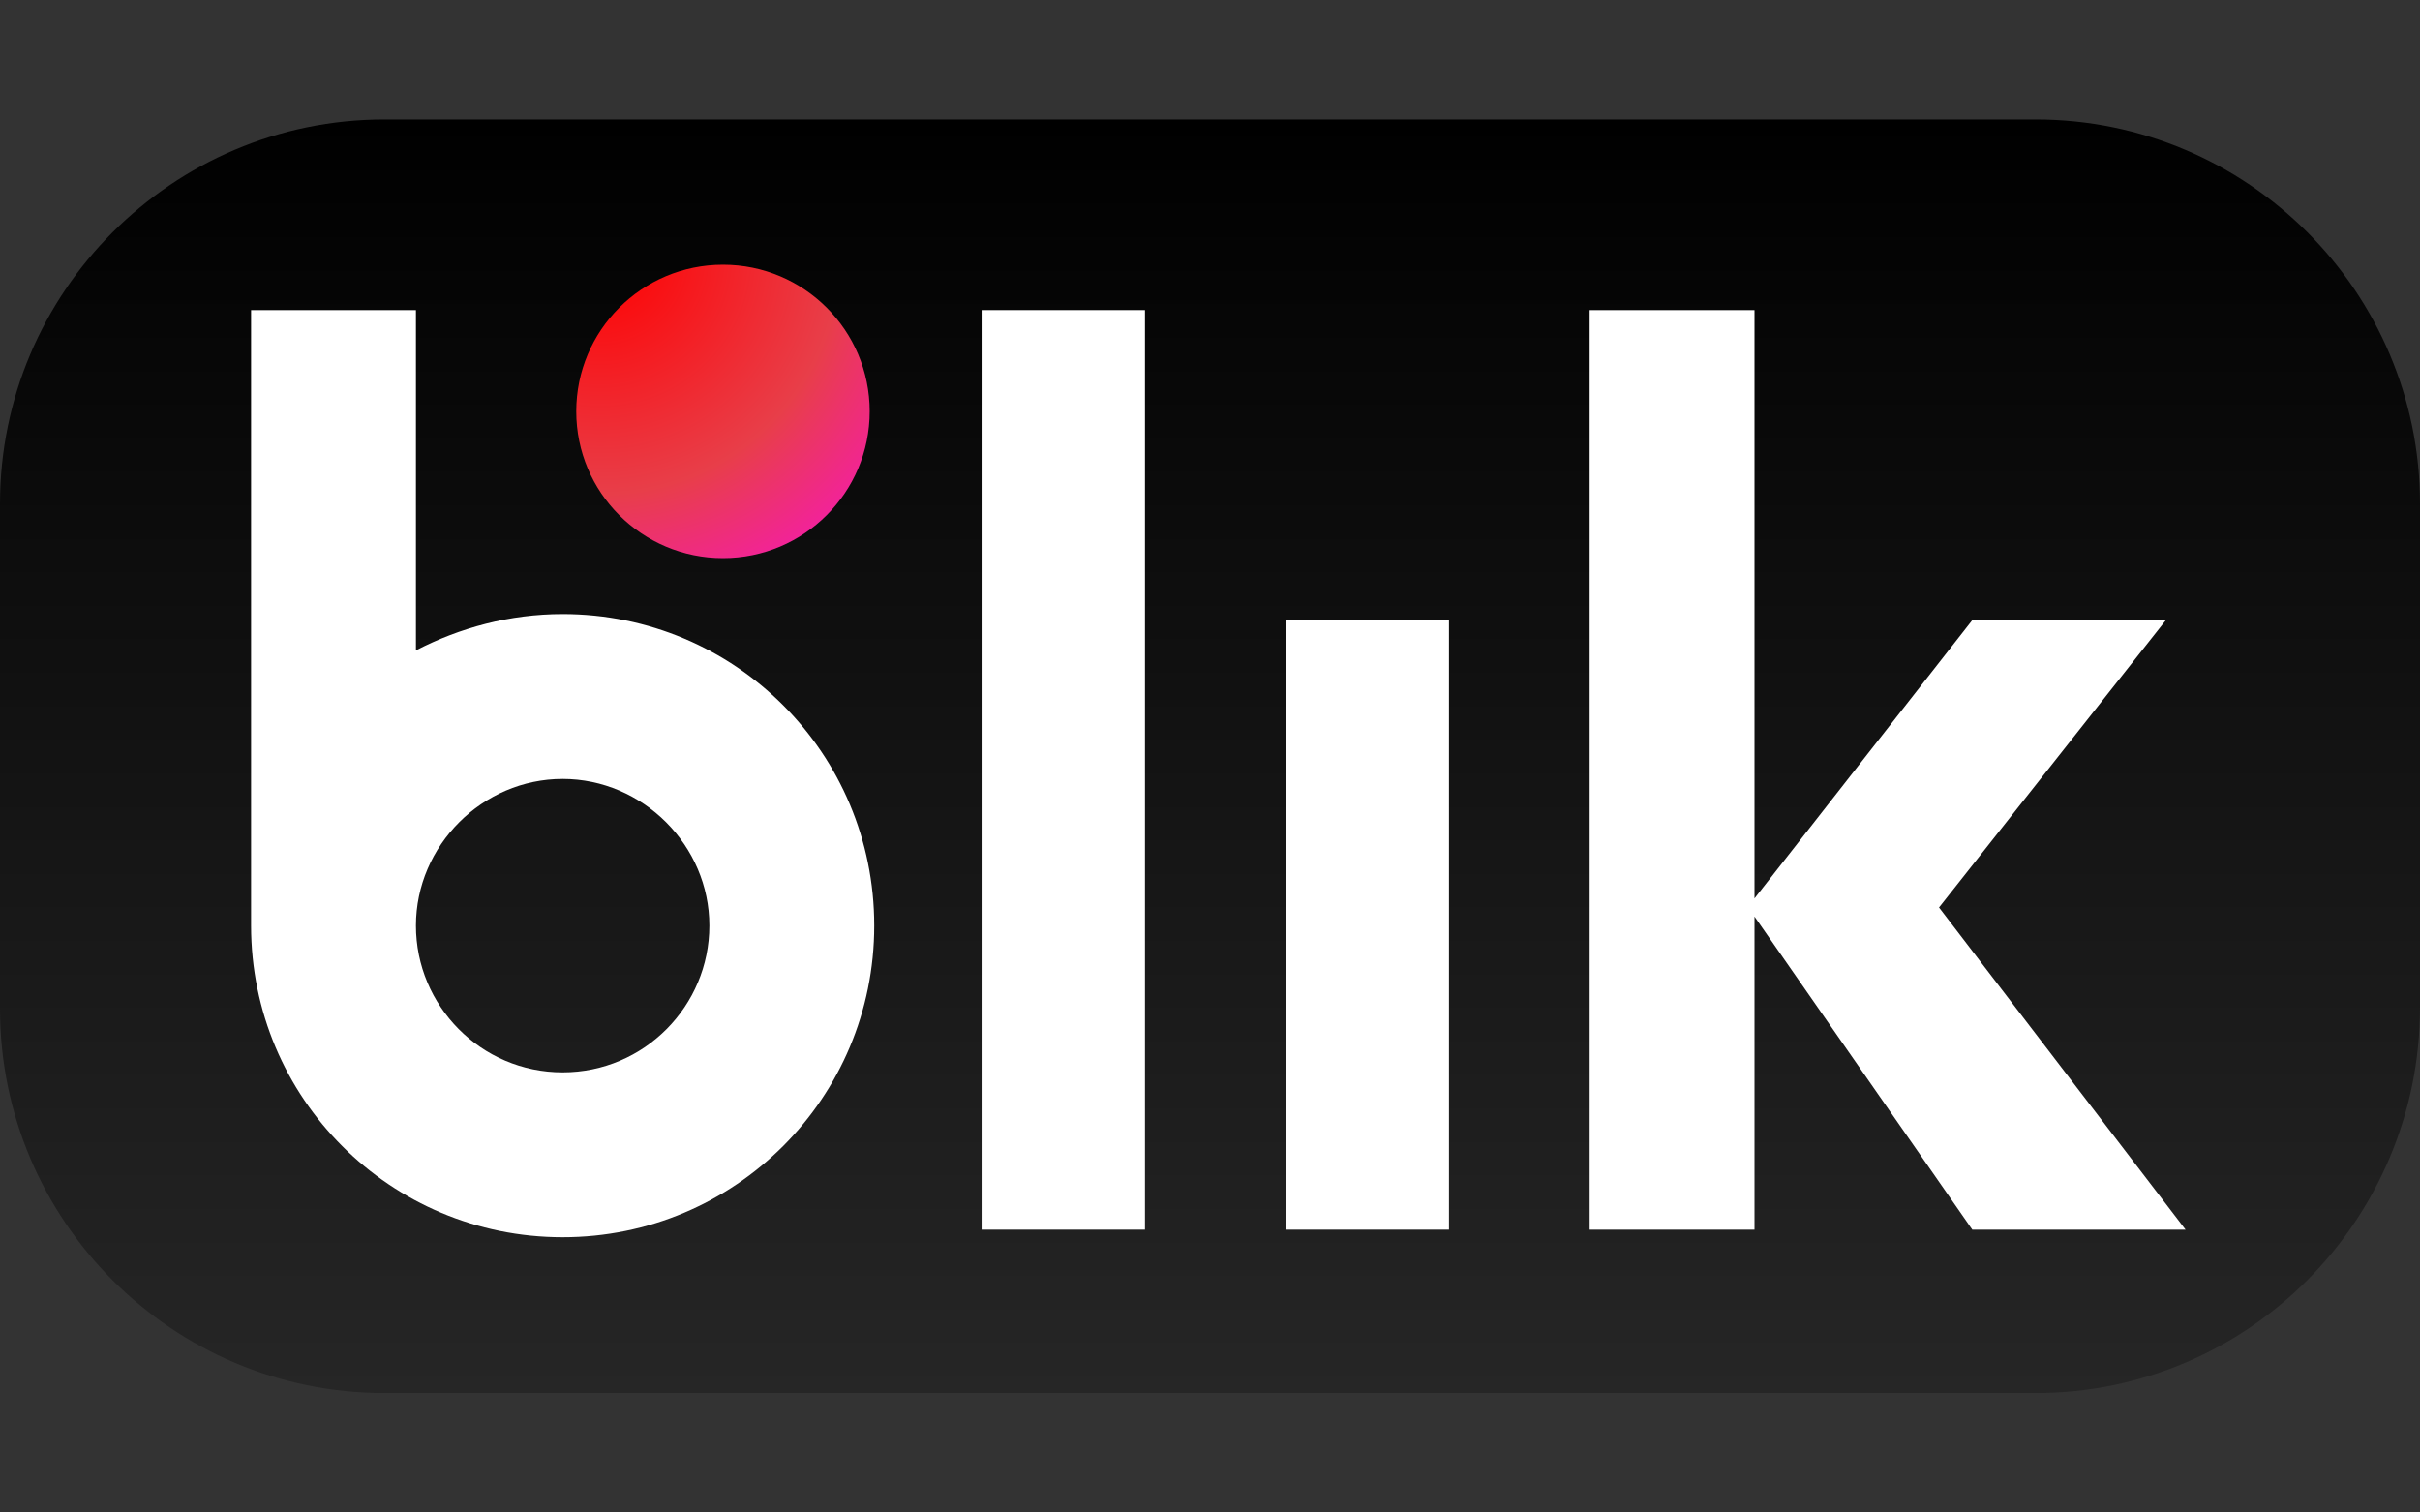
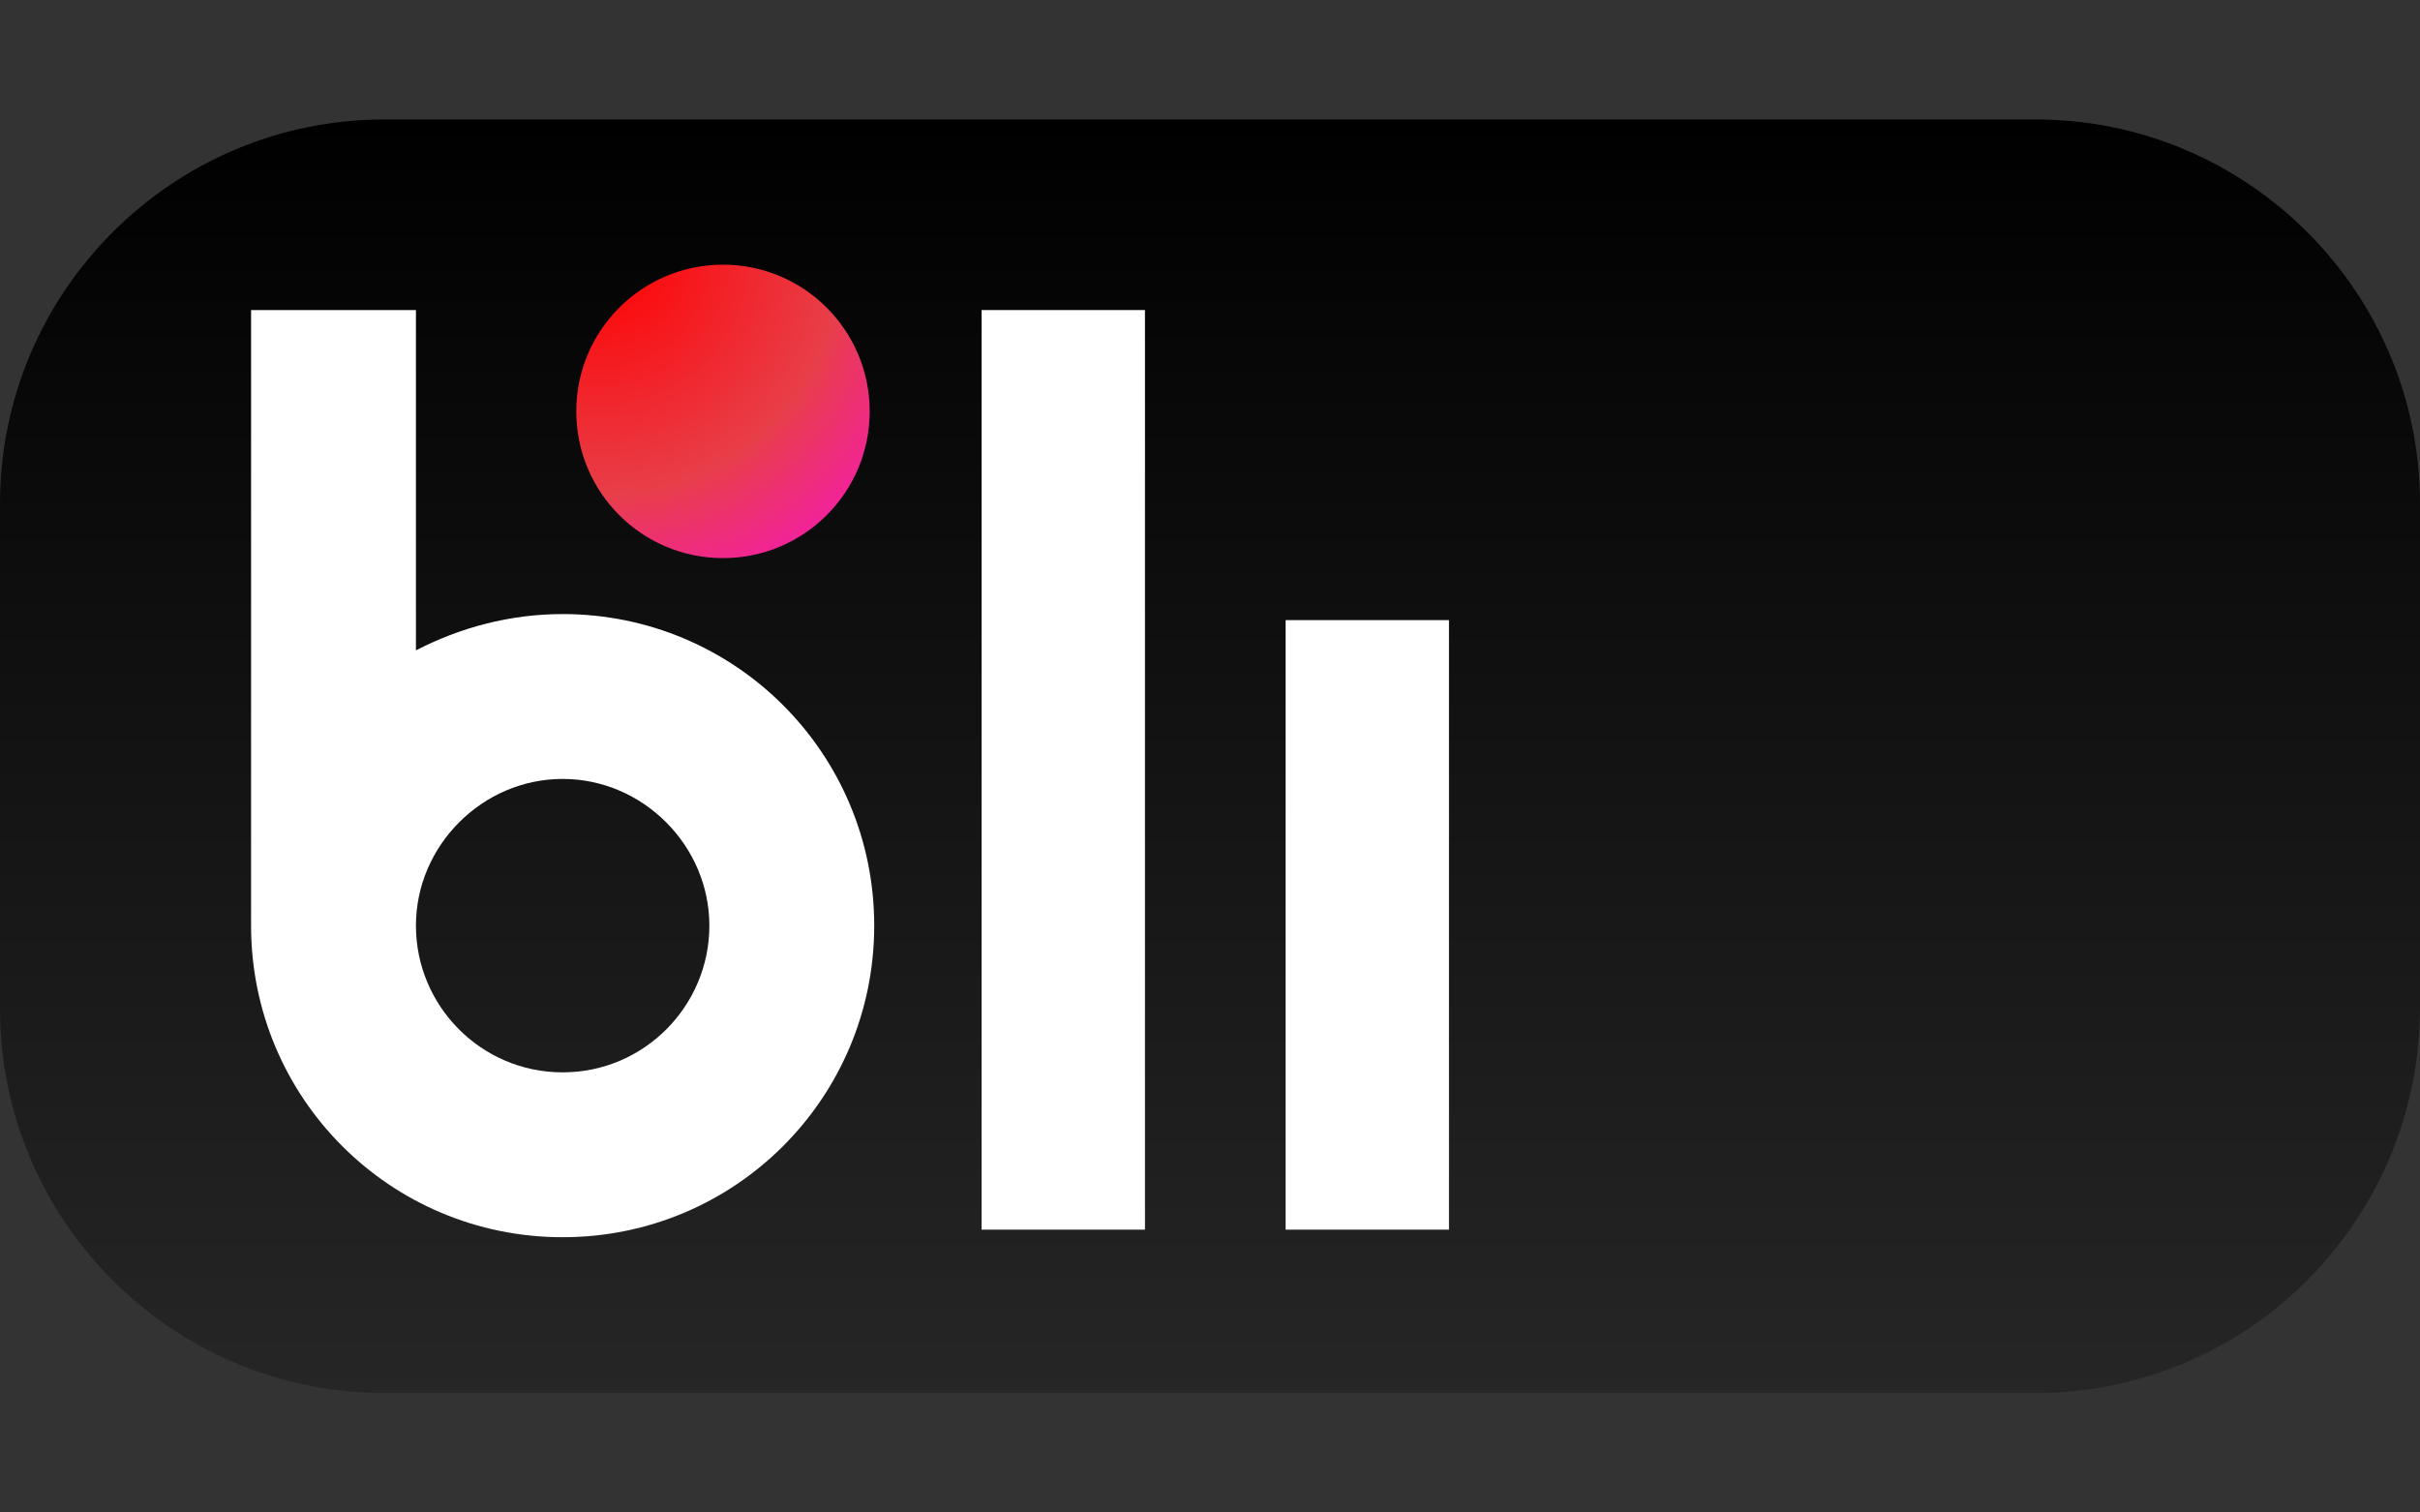
<svg xmlns="http://www.w3.org/2000/svg" version="1.1" x="0px" y="0px" viewBox="0 0 160 100" style="enable-background:new 0 0 160 100;" xml:space="preserve">
  <rect x="0" y="0" width="160" height="100" fill="#333333" stroke="none" />
  <style type="text/css">
	.st0{display:none;}
	.st1{display:inline;}
	.st2{fill-rule:evenodd;clip-rule:evenodd;fill:#F6F6F6;}
	.st3{fill-rule:evenodd;clip-rule:evenodd;fill:#265697;}
	.st4{fill-rule:evenodd;clip-rule:evenodd;fill:#D97B16;}
	.st5{fill-rule:evenodd;clip-rule:evenodd;fill:url(#SVGID_1_);}
	.st6{display:inline;fill-rule:evenodd;clip-rule:evenodd;fill:url(#SVGID_00000127747746497904818060000004460979700761935292_);}
	.st7{display:inline;fill-rule:evenodd;clip-rule:evenodd;fill:url(#SVGID_00000016753688689844652870000014460762868526885805_);}
	.st8{display:inline;fill-rule:evenodd;clip-rule:evenodd;fill:url(#SVGID_00000147925160608243881880000006049191460836633225_);}
	.st9{display:inline;fill:#FFFFFF;}
	.st10{display:inline;fill:#F0BD16;}
	.st11{display:inline;fill:#D71A20;}
	.st12{display:inline;fill-rule:evenodd;clip-rule:evenodd;stroke:#000000;stroke-width:0.452;stroke-linejoin:round;}
	.st13{display:inline;fill:#E4202C;}
	.st14{display:inline;fill:url(#SVGID_00000121970270386156339020000008636970379236917381_);}
	.st15{display:inline;fill:url(#SVGID_00000084528632379380315190000011991479142376471682_);}
	.st16{display:inline;fill:url(#SVGID_00000022526685620001887550000007006877425475331730_);}
	.st17{fill:#FEFEFE;}
	.st18{fill:#014775;}
	.st19{fill:#024774;}
	.st20{fill:#024775;}
	.st21{fill:#004775;}
	.st22{fill:#034775;}
	.st23{fill:#034774;}
	.st24{fill:#053160;}
	.st25{fill:#01305C;}
	.st26{fill:#002C60;}
	.st27{fill:#03335D;}
	.st28{fill:#153151;}
	.st29{fill:#0B304F;}
	.st30{fill:#172C4C;}
	.st31{fill:#FCFDFD;}
	.st32{fill:#FDFEFE;}
	.st33{fill:#D5E5EB;}
	.st34{fill:#D5E6EA;}
	.st35{fill:#A4CED7;}
	.st36{fill:#9BCAD6;}
	.st37{fill:#13A3B4;}
	.st38{fill:#6AB9CA;}
	.st39{fill:#12A1B1;}
	.st40{fill:#6DBACA;}
	.st41{fill:#43B3B9;}
	.st42{fill:url(#SVGID_00000158723093175168517450000006394839127056568494_);}
	.st43{fill:#FFFFFF;}
	.st44{fill:url(#SVGID_00000007422627762955268770000011977010721413926552_);}
</style>
  <g id="Warstwa_1" class="st0">
    <g id="Page-1" class="st1">
      <g id="Visa">
        <rect id="Rectangle-20" y="9" class="st2" width="160" height="80" />
        <path id="Rectangle-1" class="st3" d="M148,0C140,0,55.3,0,8,0C4,0,0,4,0,8v12h160c0,0,0,18.6,0-8C160,4,156,0,148,0z" />
        <path id="Rectangle-1_00000160170311550073748280000002893928381192552102_" class="st4" d="M0,80c0,0,0,0,0,8c0,8,4,12,12,12     c44.6,0,128,0,136,0s12-4,12-12v-8H0z" />
        <path id="Shape" class="st3" d="M111.6,29.8c-2.2-0.9-5.8-1.8-10.1-1.8c-11.2,0-19.1,5.8-19.1,14c-0.1,6.1,5.6,9.5,9.9,11.5     c4.4,2.1,5.9,3.4,5.9,5.3c0,2.8-3.5,4.1-6.8,4.1c-4.5,0-6.9-0.6-10.7-2.2L79.2,60l-1.6,9.5c2.6,1.2,7.5,2.2,12.6,2.3     c11.9,0,19.6-5.7,19.7-14.5c0-4.8-3-8.5-9.5-11.5c-4-2-6.4-3.3-6.4-5.3c0-1.8,2.1-3.6,6.5-3.6c3.7-0.1,6.4,0.8,8.5,1.6l1,0.5     L111.6,29.8" />
        <path id="Shape_00000096028397700940184630000007200559428909993874_" class="st3" d="M140.6,28.8h-8.7c-2.7,0-4.7,0.8-5.9,3.5     l-16.8,38.9H121c0,0,1.9-5.2,2.4-6.4c1.3,0,12.8,0,14.5,0c0.3,1.5,1.4,6.4,1.4,6.4h10.5L140.6,28.8L140.6,28.8z M126.7,56.1     c0.9-2.4,4.5-11.9,4.5-11.9c-0.1,0.1,0.9-2.5,1.5-4l0.8,3.7c0,0,2.2,10.1,2.6,12.3L126.7,56.1L126.7,56.1L126.7,56.1L126.7,56.1z     " />
        <path id="Shape_00000101790361989690684790000006618830757600083879_" class="st3" d="M59.2,71.2l7.1-42.4h11.3l-7.1,42.4H59.2z" />
        <path id="Shape_00000036936200895573392630000000990122943519412914_" class="st3" d="M49.8,28.8L38.7,57.7l-1.2-5.9     C35.4,45,29,37.7,21.8,34L32,71.1l12,0l17.8-42.3H49.8" />
        <path id="Shape_00000098195630296724780880000017881905903378666396_" class="st4" d="M28.4,28.7H10.1L10,29.6     c14.2,3.5,23.6,12,27.5,22.2l-4-19.5C32.8,29.6,30.9,28.8,28.4,28.7" />
      </g>
    </g>
  </g>
  <g id="Warstwa_2" class="st0">
    <linearGradient id="SVGID_1_" gradientUnits="userSpaceOnUse" x1="-2318.617" y1="1467.8" x2="-2338.08" y2="1468.14" gradientTransform="matrix(8.333 0 0 8.333 19481.945 -12182.63)">
      <stop offset="0" style="stop-color:#73183A" />
      <stop offset="0.5" style="stop-color:#73183A" />
      <stop offset="1" style="stop-color:#501525" />
    </linearGradient>
    <polygon class="st5" points="160,100 160,0 -0.5,0 -0.5,100 160,100  " />
    <radialGradient id="SVGID_00000025412098308936276190000009045024615029793412_" cx="-2333.105" cy="1467.965" r="4.795" gradientTransform="matrix(8.333 0 0 10.428 19481.945 -15257.815)" gradientUnits="userSpaceOnUse">
      <stop offset="0.14" style="stop-color:#F5CF6F" />
      <stop offset="0.86" style="stop-color:#F2BE1B" />
    </radialGradient>
    <polygon style="display:inline;fill-rule:evenodd;clip-rule:evenodd;fill:url(#SVGID_00000025412098308936276190000009045024615029793412_);" points="   80.1,0 0.2,0 0.2,100 0.2,100 80.1,100 80.1,0  " />
    <radialGradient id="SVGID_00000064353792313557445150000008777695107391414197_" cx="-2333.105" cy="1467.965" r="4.795" gradientTransform="matrix(8.333 0 0 8.333 19481.945 -12182.63)" gradientUnits="userSpaceOnUse">
      <stop offset="0.14" style="stop-color:#6D170F" />
      <stop offset="0.86" style="stop-color:#6C1810" />
    </radialGradient>
    <path style="display:inline;fill-rule:evenodd;clip-rule:evenodd;fill:url(#SVGID_00000064353792313557445150000008777695107391414197_);" d="   M79,89.9H58.1c-0.9-0.1-1.9-0.1-2.8-0.2c-1.2-0.1-2.3-0.1-3.4-0.3c-1.2-0.2-3.9-1.1-3.9-1.1s1.7,0.1,4,0.3c0.9,0.1,2.1,0.4,3.4,0.5   c3.2,0.2,7.7,0.4,13.4,0.4c0.9,0,1.8,0,2.8,0c2.6-0.2,5.9-0.3,8.5-0.3v0.6C79.7,89.9,79.4,89.9,79,89.9L79,89.9z M79.8,10h-1.2   c-0.9,0.6-2.1,1.2-3.5,1.2c-1.1,0-2.3-0.3-3.6-1.2H71c0.6,0.6,1.5,1.4,2.8,1.9c0,0,0,0,0,0c-0.2,0-2.1-0.1-4.1-1.9h-0.5   c0.5,0.8,1.3,1.8,2.2,2.4c0,0-1.8-0.4-3.7-2.4h-0.4c0.9,1.4,2.7,3.3,5.4,3.5c0.3,0,0.5,0,0.8,0C76.5,13.5,78.8,12,79.8,10L79.8,10z    M64.2,10h-0.6c0.6,1.4,1.5,1.8,1.5,1.8c-1.6-0.1-3.3-1-4.6-1.8H60c2.2,2.2,4.6,2.6,5.9,2.6l0,0c0.7,0,1.2-0.1,1.2-0.1   C65.8,11.8,64.9,10.9,64.2,10L64.2,10z M52.5,10h-0.4c0.2,1.8,1,4.9,3.7,6.1c0,0-1-1.3,0.3-1.8c0,0,2.1,2.1,4.2,2.6   c0,0-1.1,0.7-2.7,0.7c-1.1,0-2.5-0.4-4-1.6c0,0,1.2,2.2,3.3,2.6c0,0-0.8,0.3-1.9,0.3c-1.5,0-3.6-0.6-4.4-3.3c0,0-0.5,4.9-3.1,5.5   c0,0,0-1,0.7-1.9c0.6-0.9,2.1-4.3,2.5-8.9h-0.2c-0.5,2.3-1.7,7.5-3,8.6c-1.7,1.4-2.5,2.9-1.8,4.5c0,0-0.9-0.8-0.8-2.2   c0,0-0.7,2.3-0.4,3.7c0,0-1.6-1.8-1-4.3c0.4-1.9,2.8-1.7,3.6-5.1c0,0-1.2,2.2-2.8,2.8c0,0,2.7-2.7,2.7-6.4c0,0-0.7,3.6-3.6,6.1   c-3,2.5-1.7,4.5-1.7,4.5s0.1-1.8,1.2-2.5c0,0-0.8,3.1,0.8,4.9c0,0-1.3-0.6-1.7-1.4c0,0-0.1,3.8,4.9,3.8c0.8,0,1.8-0.1,2.9-0.4   c0,0-1.8,1-4.3,1c-1.6,0-3.5-0.4-5.3-1.9c-3.2-2.6-3.6-4.3-3.4-6.2c0,0-0.5,1.2-1.6,1.9c-1.1,0.7-3.8,2.7-0.5,5.3   c0,0-1.1-1.4-0.7-2.6c0,0,0.7,2,2.3,3c0,0-1.5-2.2-1.1-3.3c0,0,1.5,3.3,3.5,4.3c0,0-1.2,0-2.1-0.7c0,0,0.8,1.1,1.9,1.9   c0,0-0.5,0.2-1.4,0.2c-1.4,0-3.7-0.6-5.6-3.9c0,0-1,0.5-1.5,1.3c0,0,0.5-0.4,0.9-0.4c0.2,0,0.5,0.1,0.7,0.4   c0.6,0.9,0.4,1.5-0.4,2.1c-0.7,0.6-3,1.1-4.9,3.4c-0.9,1.2-2.2,3-1.8,6.2c0.4,2.8,1.5,5.4,3.5,7c0,0-4.4-0.7-6.3-5.8   c-1.2-3-1.4-6.6,2.3-10.7c0,0-3-1.5,2.8-8.2c0,0-0.7-3.3,3.5-4.2c0,0-0.6-3.2,3-6.6h-3.9c0.8,1,0.6,2,0.4,2.4l-0.1,0.1   c-0.5-0.5-1.6-1.5-3.2-2.6h-5.3c0.3,0.4,0.7,1.1,1,2.1c-0.4-0.2-0.8-0.4-1.2-0.6c-0.1-0.4-0.4-1-0.8-1.5h-1   c0.2,0.3,0.4,0.6,0.5,0.9c-0.5-0.2-1.1-0.4-1.6-0.6c0-0.1-0.1-0.2-0.2-0.3h-4.9c-1.1,1.2-2.8,1.9-4,2.4c-0.7-0.2-1.3-0.3-2-0.4   c1.6-0.6,2.8-1.4,3.5-2H9c-0.9,0.8-2,1.4-2.9,1.8l-0.2-0.1c-0.8-0.1-1.5-0.3-2.2-0.4C4.8,11,5.8,10.5,6.6,10H5.2   c-0.8,0.5-1.6,0.9-2.3,1.2C2,11,1.1,10.8,0.3,10.6c0.8-0.1,1.5-0.4,2.1-0.6H0.2v2.4c0.5,0,1.3,0.1,2.3,0.2c-0.4,0.5-1.2,1-2.3,1.6   v1c1.6-0.6,3.3-1.7,4.1-2.4C4.8,12.9,5.4,13,6,13.1c-1.2,1.4-3.8,2.7-5.2,3.1c-0.2,0-0.4-0.1-0.7-0.1v3.3c0.2-0.3,0.5-0.5,0.7-0.8   l1.7-0.2l0.8-0.1l0,0.1l-0.1,0.2c0,0-1,1.4-3.1,2.9v0.9c1.3-0.9,2.7-2.2,4.2-3.9l0,0L6.8,18l-0.1,0.2l0,0.1c0,0-2.2,2.9-6.5,4.9   v4.5c1-1.1,1.4-2,1.6-2.5C2,25.1,2.3,25,2.6,25c-0.7,1.6-1.7,2.7-2.4,3.4v1.3c0.2,0,0.4,0,0.6,0c1.9,0,3.9,0.3,5.5,1.2   c-0.7,0.1-1.4,0.1-2.2,0.2c-0.6-0.4-1.9-1-3.9-1.3v0.8c0.7,0.2,1.4,0.5,2,0.9c-0.7,0.1-1.3,0.3-2,0.4v0.7c0.5-0.1,1-0.2,1.4-0.2   l0,0.1c0,0.1-0.3,1.6-1.4,3.1v1l0.2-0.2c0,0,1.7-1.5,2.6-4.1l0-0.1c0.5-0.1,1-0.1,1.5-0.2l0,0.1c0,0.1-0.9,3.3-2.8,4.4l-1.5,0.2V37   c0.3,0,0.6-0.1,0.8-0.1c1.5-0.1,3.5-0.3,5.5-0.3c0.7,0,1.5,0,2.2,0.1C6,37,3.5,37.4,1.3,37.8c-0.4,0.1-0.7,0.1-1.1,0.2l-0.1,0v1.8   c0.4-0.6,0.7-1.1,0.9-1.4C1.7,38.3,2.4,38.1,3,38c-0.8,1.6-1.9,3-2.8,4v0.8c2.2-1.7,3.6-4,4.2-5c0.6-0.1,1.2-0.2,1.8-0.2   C4.9,40.2,2.9,42.1,2,43c-0.6,0.1-1.3,0.1-1.9,0.2v1.5c0.4-0.5,0.6-0.9,0.7-1c0.1,0,0.5,0,0.7-0.1c-0.3,0.9-0.9,1.4-1.3,1.6l0,0   v1.5c0.3-0.1,0.7-0.1,1-0.2c-0.3,0.6-0.7,1.2-1,1.6v0.5c1-0.9,1.6-1.8,1.9-2.3c0.5-0.1,1-0.2,1.5-0.2c-0.9,1.8-2.2,2.9-2.8,3.3   c-0.2,0-0.4,0-0.6,0v2.7C0.4,52,0.7,51.8,1,51.5c0.1,0,0.2,0,0.3,0c0.5-0.1,1-0.2,1.5-0.2c-0.4,0.7-1.2,1.5-2.5,2.4l-0.2-0.1v0.6   l0.1,0c1.7,0.3,3.3,0.5,4.7,0.6c0.4,0.1,1,0.1,1.9,0.2l-2,0.7L4,55.9c0.4,0,0.8,0,1.2,0c0.3,0,0.6,0,0.9,0C6.9,55.9,7.6,56,8,56   c-0.2,0.1-0.5,0.1-0.7,0.2c-0.6,0.2-1.2,0.4-1.7,0.6c-0.3,0.1-0.5,0.2-0.8,0.3c-2.2,0.8-3.3,1.3-3.3,1.3c0.6-0.2,2.5-0.7,4.7-1.3   c-0.5,0.6-1.4,1.5-2.7,2.2c-0.4,0-0.8-0.1-1.2-0.1c-1.8-0.3-0.9-1.8,0.1-2.9c0,0-1.8,1.1-1.6,2.4c0.2,1.3,2.7,1.4,3.7,1.4   c0.2,0,0.4,0,0.4,0s-3.2,1.6,2,2.2c1.6-0.6,2.4-2.3,2.7-2.3c0,0,0,0,0,0c0.2,0,0.1,0.6-1,2.5c0.5,0,0.9,0,1.4,0c0.4,0,0.7,0,1.1,0   c0,0,1.6-0.7,3.1-3.1l0.4,0c0,0-0.5,1.9-1.8,3c0.4,0,0.8,0,1.2-0.1h0h0c-0.6,0.3-1,0.7-1.5,0.9c-0.2,0.2-0.4,0.3-0.6,0.5   c-0.7,0.5-1.1,0.9-1.3,1.1c-0.1,0.2-0.2,0.2-0.2,0.2c0.1-0.1,0.2-0.2,0.3-0.3c0.2-0.2,0.5-0.4,0.9-0.6c0.4-0.1,1.2-0.3,2-0.3   c0.3,0,0.5,0,0.8,0.1c-0.5,0.2-1,0.4-1.5,0.7c-0.4,0.2-0.7,0.3-1,0.5c-1.1,0.5-2,1-2.5,1.4c0-0.3,0.1-0.6,0.1-0.6   C8.7,66.8,8,68.2,9.7,69c0.2-0.1,0.5-0.3,1-0.6v0c1.7-1.1,2.6-2.5,2.9-3.1l1.4-0.6c-0.9,1.8-2.4,3.2-3.2,3.9v0l-0.1,0l-0.1,0.1   c-0.3,0.2-0.7,0.5-0.8,0.6c0.7,0.1,1.4,0.2,2.1,0.2c1.5,0,2.9-0.2,4.5-0.6c0.1,0,0.2-0.1,0.4-0.1c0.1,0,0.2-0.1,0.3-0.1   c-0.4,0.3-1,0.8-1.7,1.4c-0.3,0.2-0.5,0.5-0.8,0.7c-0.6,0.5-1.1,1.1-1.6,1.8c-0.1,0.2-0.3,0.4-0.4,0.5l0,0h0   c-0.2,0.2-0.3,0.4-0.5,0.7c0,0,0.3-0.3,0.9-0.8c0.7-0.3,2-0.7,3-0.7c0.1,0,0.3,0,0.4,0c-0.2,0.1-0.4,0.3-0.5,0.4   c-0.3,0.3-0.7,0.5-1,0.8c-2.4,2-3.2,2.9-3.4,3.2c-0.1-0.3-0.1-0.7-0.1-1.2c0-0.1,0-0.2,0.1-0.4c-1.4,2.3-0.1,3.3,2,3.3   c0.1,0,0.2,0,0.4,0c0.1-0.1,0.3-0.3,0.5-0.5c0.1-0.2,0.3-0.3,0.4-0.5l0,0l0,0c0.6-0.8,1.5-2.3,1.6-4.2c0.4-0.3,0.9-0.6,1.3-0.9   c0,0.8-0.2,2.7-1.5,4.6l-0.1,0.1l0,0c-0.1,0.2-0.3,0.4-0.4,0.5c-0.3,0.3-0.5,0.6-0.7,0.8c0.2,0,0.4-0.1,0.6-0.1   c0.4-0.1,1-0.3,1.8-0.7c-0.3,0.3-0.5,0.7-0.8,1.2l-0.1,0.1c-0.3,0.5-0.5,1-0.7,1.6c0,0,0.5-0.8,1.3-1.7c0.6-0.3,1.4-0.6,2.1-0.6   c0.2,0,0.3,0,0.5,0.1l-1.1,1l-0.7,0.7l0,0c-0.2,0.2-1.8,1.9-2.4,2.6c-0.2-0.4-0.2-0.8,0-1.5l0-0.1l-0.1,0.1c-1.1,1.8,0,2.9,1.7,2.9   c0.2,0,0.4,0,0.5,0c0.9-0.1,1.9-0.2,3.6-1c-1.6,3.3-1,4.9-1,4.9c0-1,0.4-2.1,0.8-3c0.1-0.2,0.2-0.4,0.3-0.5   c0.6-0.3,1.7-0.8,2.6-0.8c0.1,0,0.2,0,0.3,0c-0.2,0.2-0.3,0.4-0.4,0.5c-0.3,0.4-0.7,0.8-1,1.3c-0.2,0.3-0.4,0.6-0.6,0.8   c-0.6,0.9-1.3,1.7-1.8,2.5c0,0,0.8-0.8,2.1-2.1c0.1,0.5,0.1,1.4-0.4,2.6c-0.2,0-0.4,0-0.6,0c-0.2,0-0.4,0-0.7,0   c0,0,0.8,0.3,1.9,0.3c0.5,0,1.1-0.1,1.7-0.3c0,0-0.4,0.4-0.9,1H28l0,0l0,0h0.9c0-0.4,0-0.7-0.1-0.9c0.4-0.4,0.7-0.8,1.1-1.2   c0.1,0.7,0.1,1.4,0.1,2.1h0.6c0.1-1.2,0-2.2,0-2.8c0.4-0.4,0.7-0.8,1.1-1.2c0.2,1.4,0.2,2.8,0.2,4h0.5c0.2-2,0.2-4,0.1-4.8   c0.3-0.3,0.7-0.7,1-1c0.3,2.1,0.1,4.5,0,5.8l-0.1,0.1h2.4c-0.2-0.3-0.3-0.4-0.3-0.4l1-0.9c0.2,0.4,0.3,0.9,0.5,1.4h1.2   c-0.2-1.5-0.6-2.4-0.6-2.4l1-1c0.4,1,0.6,2.2,0.7,3.4h0.8c0-2.7-0.7-4.3-0.7-4.3l1.2-1.3c0.8,1.4,0.8,4,0.7,5.5h3.4v-0.1   c0,0-0.5-4.8-0.9-6.5c0,0-0.6-2.7-1.3-5.2c-0.6-1.9-2.7-3.4-3.7-3.6c-1.6-0.3-3.2-1-3.3-3.1c0.2,0.7,0.8,1.6,2.7,1.9   c2.9,0.5,3.9,2.5,3.9,2.5s-0.8-2.5-3.3-3.2c-2.4-0.7-3.5-1.1-3.3-2.4c0.3-1.4,1-1.5,1.1-1.5c0,0,0,0,0,0s-0.9,1.7,1.8,2.3   c2.7,0.6,3,2.2,3,2.2s-1.2-11-0.8-18.1c0,0-2.8-0.9-4.3-3.9c0,0,0.9,3.6,2.7,4.4c0.3,0.1,0.2,0.2-0.2,0.2c-0.8,0-2.6-0.3-3.5-0.9   c0,0,2.5,2.6,2.3,5.3c-0.8-2.3-2.1-2.7-2.1-2.7s2.9,4.3-0.5,6.3c0,0,1.9-2.3,0.3-4c0,0,0.3,2.9-2.2,3.1c0,0-0.1,0-0.1,0   c-2.5,0-4.7-4-0.2-7.6c0,0-1.8,0.6-2.7,1.5c-0.4,0.5-1.3,0.9-2,0.9c-0.5,0-0.9-0.2-1.1-0.6l0-0.1l0-0.1c0-0.3,0-0.6,0.1-0.9   c0.2-0.7,0.9-3.6,2.2-5.9c1.2-2.1,0-3.5-0.7-4c0.7,0.1,1.2,0.1,1.7,0.1c0.6,0,0.9,0,0.9,0s0.3,2.1-0.4,3.8   c-0.6,1.7-1.9,3.3-1.9,5.2c0,0,1.1-2.7,2.3-3.9c1.1-1,1-1.8,1-1.9c0,0.2,0.4,1.9-0.6,3.1c-1,1.3-1,2.9-1,2.9s0.7-1.6,1.4-2.1   c1.1-0.9,1-2,1-2c0.6,2,1.8,3.2,1.8,3.2c-0.4-0.6-0.6-1.9-0.7-2.9c-0.1-1-0.9-3.4-0.9-3.4c1,0.1,2.6,2,2.6,2   c-0.5-2.5,0-3.1,0.7-3.1c0.6,0,1.2,0.5,1.2,0.5c-0.6-1.3-0.7-2.7-0.5-3.5c0.1-0.6,0.7-1.5,1-1.5c0.1,0,0.2,0.2,0.1,0.7   c-0.3,1.6,0.7,3.5,0.7,3.5c-0.4-1.8,0.1-3.2,0.9-4.3c0,0-0.4,3.2,1.9,5.1c2.3,1.9,2,4.1,2,4.1c0.8-1.9,0.2-3-0.7-4c1,0,1.6,0,1.6,0   c-0.8-0.2-1.5-0.4-2.1-0.5c-0.2-0.3-0.5-0.5-0.7-0.8c1.3,0,2.2-0.1,2.2-0.1c-1.2-0.3-2.1-0.5-2.8-0.8c-0.2-0.3-0.3-0.5-0.4-0.7   c1.5-0.1,2.6-0.1,2.6-0.1c-1.2-0.3-2.1-0.6-2.9-0.8c0-0.2-0.1-0.4-0.1-0.6c1.8-0.1,2.9-0.2,2.9-0.2c-1.1-0.2-2-0.5-2.8-0.7   c0-0.2,0.1-0.4,0.2-0.6c1.9-0.2,3.4-0.3,3.4-0.3c-1.2-0.2-2.2-0.4-2.9-0.6c0.3-0.3,0.5-0.5,0.7-0.7c2.1-0.1,3.9-0.2,3.9-0.2   c-1.4-0.2-2.5-0.5-3.4-0.6c0.1-0.3,0.2-0.5,0.3-0.8c2-0.1,3.6-0.2,3.6-0.2c-1.4-0.2-2.5-0.4-3.4-0.5l0-0.2c0.1-0.4,0.2-0.7,0.3-0.9   c2-0.1,3.4-0.2,3.4-0.2c-1.3-0.2-2.4-0.3-3.3-0.4c0-0.2-0.1-0.4-0.2-0.7c0-0.1-0.1-0.2,0-0.3c2.5-0.2,4.5-0.3,4.5-0.3   c-1.6-0.2-2.8-0.4-3.7-0.5c0.4-0.2,0.9-0.4,1.3-0.6c2-0.2,3.5-0.4,3.5-0.4c-1-0.1-1.8-0.3-2.6-0.3c0.2-0.3,0.2-0.7,0.1-0.9   c1.9-0.2,3.3-0.3,3.3-0.3c-0.8-0.2-1.5-0.3-2.2-0.4c0.7-0.3,1.4-0.7,2-1c0.2-0.1,0.4-0.2,0.5-0.3c2.3-1.4,3.5-2.9,4.2-4.7   c1-2.8,3.1-4,4.7-4.6c-1.6,0-3.3,0.7-4.1,1.6c-0.9,1-2,1.4-3,1.4c-1.6,0-3.1-1.1-3.2-2.5c0,0,0.9,1.5,3.1,1.5c0.2,0,0.4,0,0.6,0   c0,0-2.4-0.4-3-2.1c0,0,1.3,1,2.7,1c0.1,0,0.1,0,0.2,0c0,0-2.2-0.8-2-2.3c0,0,1.1,1.4,2.6,1.4c0.1,0,0.2,0,0.3,0   c1.8-0.2,2.8-0.9,4.3-0.9c0.1,0,0.2,0,0.2,0c1.4,0,2.4,0.4,3.7,0.5c5.4-0.4,10.6-3.1,10.6-3.1c4.3-0.1,6.9-1.8,8.4-3.8v-2.2   L80,11.5c-1.2,1.8-3.2,3.4-6.2,3.4c-0.3,0-0.6,0-1-0.1c-1.6-0.2-4.4-1.2-5-1.9c0.2,0.3,1.2,1.4,3,1.9c1.9,0.6,1.9,1.4,0.1,1.4   c0,0-0.1,0-0.1,0c-0.8,0-1.5-0.2-2.1-0.4c-0.6-0.2-1.1-0.4-1.7-0.4c-0.1,0-0.2,0-0.3,0c-1.4,0.1-2.2,0.9-3.7,0.9   c-0.1,0-0.2,0-0.4,0c-1.7-0.2-3.9-1.4-4.2-3.9c0,0-0.2,0-0.4,0C56.9,12.5,53.9,12.3,52.5,10L52.5,10z M42.5,10H40   c-2.4,0.6-4.3,0.4-5.9,1.1c-2.5,1-2.7,4.2-2.7,4.2c1-2.6,2-2.9,3.1-3.6c0.6-0.3,1.7-0.4,2.6-0.4c0.9,0,1.6,0.1,1.6,0.1   c-0.3,0.2-0.8,1.2-0.8,1.2s0.7-0.7,2.6-1.4C41.3,10.8,41.9,10.4,42.5,10L42.5,10z M50.9,89.9H49c-0.4-0.1-0.6-0.2-0.6-0.2   S49.4,89.8,50.9,89.9L50.9,89.9z M35.2,82.3c-0.3,0.3-0.6,0.6-0.9,0.9c0,0.9,0.1,3.7-0.4,6.2l1.2-1.1   C35.2,87.4,35.5,84.7,35.2,82.3L35.2,82.3z M25,84.9c-0.3,0.3-0.5,0.5-0.8,0.8c0.2,1.4-0.3,2.7-0.5,3.1c0.4-0.1,0.8-0.2,1.2-0.3   C25.2,87.1,25.1,85.7,25,84.9L25,84.9z M26.5,83.4c-0.3,0.3-0.6,0.6-0.9,0.9c0.3,1.6-0.2,3.3-0.5,4.1c0.4-0.1,0.7-0.2,1.1-0.4   C26.7,86.3,26.6,84.4,26.5,83.4L26.5,83.4z M36.8,80.6c-0.3,0.3-0.5,0.6-0.8,0.9c0,1.2,0,4.1-0.5,6.5l1.2-1.2   C36.8,85.9,37.2,83.1,36.8,80.6L36.8,80.6z M27.8,82.1c-0.3,0.3-0.5,0.5-0.8,0.8c0.4,2.2-0.3,4.4-0.5,5.1c0.4-0.2,0.8-0.4,1.2-0.5   c0.1-0.4,0.2-0.8,0.2-1.2C28.2,84.2,28,82.8,27.8,82.1L27.8,82.1z M29.3,80.6c-0.3,0.3-0.6,0.6-0.9,0.9c0.2,1.3,0.1,2.7,0,3.7   c0,0.2-0.1,0.4-0.1,0.6c0,0.1-0.1,0.3-0.1,0.4l0,0.1c-0.1,0.4-0.2,0.8-0.2,0.9l0.1-0.1l0.2-0.1l0.8-0.5   C29.7,84.2,29.5,81.8,29.3,80.6L29.3,80.6z M38.3,79c-0.2,0.2-0.5,0.5-0.7,0.7c0,1.1,0.1,4.2-0.5,6.6l1-1   C38.1,85.4,39,82.5,38.3,79L38.3,79z M30.8,79.1c-0.3,0.3-0.6,0.6-0.9,0.9c0.7,3.1-0.4,6.1-0.4,6.1l-0.1,0.1l1.3-0.8   C31.3,83,31,80.4,30.8,79.1L30.8,79.1z M32.1,77.9c-0.2,0.2-0.5,0.5-0.7,0.7c0.7,2.9-0.1,5.8-0.3,6.6l1.2-1   C32.8,81.2,32.4,79,32.1,77.9L32.1,77.9z M22.8,83.6L22.8,83.6L22.8,83.6L22.8,83.6L22.8,83.6z M33.7,76.3   c-0.3,0.3-0.6,0.6-0.9,0.9c0.7,2.7,0.3,5.3,0.1,6.2c0.3-0.3,0.6-0.7,0.9-1C34.3,79.8,34,77.6,33.7,76.3L33.7,76.3z M26.2,81.4   c-0.9,0-1.9,0.5-2.5,0.8l-0.2,0.2c-0.2,0.2-0.3,0.5-0.5,0.7c1.1-0.8,2.2-1,2.9-1c0.1,0,0.3,0,0.4,0c0.2-0.2,0.3-0.4,0.5-0.6h0   C26.6,81.5,26.4,81.4,26.2,81.4L26.2,81.4z M19,80.2c-0.9,0.8-1.7,1.5-2.3,2c0.3,0.5,0.9,0.8,1.7,0.8C19,82.1,19.1,80.8,19,80.2   L19,80.2z M20.5,78.9c-0.3,0.3-0.7,0.6-1,0.9c0.1,1.6-0.4,2.7-0.8,3.2c0.4,0,0.7-0.1,1.1-0.1C20.6,81.5,20.6,79.7,20.5,78.9   L20.5,78.9z M22.2,77.5c-0.4,0.3-0.8,0.7-1.2,1c0.1,2.5-0.6,3.8-1,4.4c0.5-0.1,0.9-0.2,1.3-0.4C22.2,80.6,22.3,78.5,22.2,77.5   L22.2,77.5z M23.9,75.9c-0.4,0.3-0.8,0.7-1.2,1c0.1,2.7-0.6,4.6-1,5.3c0.3-0.1,0.6-0.3,1-0.4c0.5-1.1,0.8-2.5,1-3.6   C23.9,77.3,23.9,76.5,23.9,75.9L23.9,75.9z M25.7,74.4c-0.4,0.3-0.8,0.7-1.2,1c0,0.5,0,1-0.1,1.5c-0.2,2.2-0.9,3.9-1.3,4.7   c0.4-0.2,0.7-0.4,1.1-0.6C25.5,78.9,25.7,75.9,25.7,74.4L25.7,74.4z M27.5,72.8c-0.4,0.3-0.8,0.7-1.2,1.1c0,3.7-1.3,6.3-1.6,7   c0.5-0.3,0.9-0.5,1.4-0.8C27.3,77.7,27.5,74.4,27.5,72.8L27.5,72.8z M36.2,75c0.3,2.2,0.1,4.1-0.1,5.1c0.5-0.5,1-0.9,1.5-1.4   c0.1-1,0-2.5-0.1-3C37,75.4,36.6,75.2,36.2,75L36.2,75z M29.2,71.3c-0.3,0.3-0.7,0.6-1,0.9c0,3.8-1.2,6.5-1.7,7.5   c0.4-0.3,0.8-0.5,1.3-0.8C29.1,76.3,29.2,72.6,29.2,71.3L29.2,71.3z M30.6,70.1c-0.2,0.2-0.5,0.4-0.7,0.6c0.2,3.9-1.1,6.8-1.6,7.9   c0.5-0.3,1-0.6,1.4-1C31,74.7,30.7,71.1,30.6,70.1L30.6,70.1z M16.7,73.5c-0.4,0.3-0.8,0.5-1.1,0.8c-0.2,1.5-1.1,2.6-1.6,3.2   c0.1,0,0.1,0,0.2,0c0.3,0,0.7,0,1.2-0.1C16.3,75.9,16.6,74.3,16.7,73.5L16.7,73.5z M22.1,76.1c-0.7,0-1.5,0.3-2.1,0.6   c-0.2,0.2-0.5,0.4-0.7,0.6l-0.2,0.2c0.9-0.5,1.9-0.6,2.4-0.6c0.2,0,0.3,0,0.3,0l0.1-0.1l0.8-0.7C22.5,76.1,22.3,76.1,22.1,76.1   L22.1,76.1z M15,74.8c-0.8,0.6-1.7,1.2-2.5,1.9c0.2,0.5,0.6,0.8,1.2,0.9C14.5,76.4,14.9,75.3,15,74.8L15,74.8z M20.6,70.8   c-0.4,0.3-0.9,0.6-1.3,0.9c-0.1,2.4-1.2,4.2-1.7,4.9c0.4-0.2,0.8-0.3,1.3-0.5C20.3,73.9,20.5,71.8,20.6,70.8L20.6,70.8z M22.7,69.3   c-0.4,0.3-0.9,0.6-1.4,1c-0.1,2.5-1.1,4.5-1.8,5.5c0.4-0.2,0.8-0.4,1.2-0.6C22.4,72.8,22.7,70.4,22.7,69.3L22.7,69.3z M33.6,69.1   c0.2,3.1-0.5,5.1-1,6.1c0.5-0.5,1-1,1.4-1.5c0-0.2,0.1-0.3,0.1-0.5C34.2,70.8,34,69.7,33.6,69.1L33.6,69.1z M24.6,68   c-0.4,0.3-0.8,0.5-1.2,0.8c-0.1,3-1.4,5.2-2.1,6.1c0.6-0.3,1.1-0.6,1.6-0.9C24.4,71.6,24.6,69.1,24.6,68L24.6,68z M26.5,66.7   c-0.3,0.2-0.7,0.5-1.2,0.8c0,3-1.1,5.2-1.7,6.1c0.5-0.3,0.9-0.5,1.4-0.8C26.4,70.6,26.5,67.9,26.5,66.7L26.5,66.7z M27.5,66.1   c-0.1,0-0.1,0.1-0.2,0.2c0.1,3-1.1,5.3-1.7,6.2c0.6-0.4,1.2-0.8,1.8-1.1c0.7-1.9,0.8-3.8,0.8-4.9C27.9,66.3,27.7,66.2,27.5,66.1   L27.5,66.1z M19.3,70.1c-1,0-2.1,0.3-2.9,0.6c-0.5,0.4-0.9,0.7-1.3,1.1l0,0c1.2-0.6,2.5-0.8,3.2-0.8c0.2,0,0.4,0,0.5,0l0,0   c0.3-0.3,0.7-0.5,1.1-0.8C19.8,70.2,19.6,70.1,19.3,70.1L19.3,70.1z M29,66.6c-0.1,1.7-0.5,3.2-0.9,4.2c0.5-0.4,1.1-0.8,1.6-1.1   c0.3-1,0.4-2.1,0.4-2.9C29.7,66.7,29.3,66.7,29,66.6L29,66.6z M21.4,68.4c-1,0-1.8,0.2-2.3,0.4c-0.3,0.2-0.6,0.4-0.9,0.6   c-0.1,0.1-0.2,0.2-0.3,0.2c0.7-0.3,1.4-0.4,2-0.5c0.4,0,0.7,0,0.9,0c0.3,0,0.5,0,0.7,0c0.3-0.2,0.6-0.4,0.9-0.6   C22.1,68.4,21.7,68.4,21.4,68.4L21.4,68.4z M31.8,66.6c-0.3,0.1-0.6,0.1-0.9,0.1c-0.1,1-0.3,1.8-0.5,2.4c0.5-0.3,0.9-0.7,1.3-1   c0-0.1,0-0.2,0-0.3C31.6,67.4,31.7,67,31.8,66.6L31.8,66.6z M17.3,63.7l-1.7,0.7c-0.3,0.8-1.3,2.7-3.5,4.2c0.3,0,0.7,0,1,0   c0.1,0,0.2,0,0.3,0C14.4,67.9,16.3,66,17.3,63.7L17.3,63.7z M19.7,62.8l-1.6,0.7c-0.3,0.6-1.5,3.3-4.1,5.2c0.6,0,1.2-0.1,1.8-0.2   C16.5,67.7,18.6,65.5,19.7,62.8L19.7,62.8z M22,61.8l-1.6,0.7c-0.3,0.7-1.5,3.7-4.2,5.9c0.6-0.1,1.2-0.2,1.7-0.4l0.1,0   C18.5,67.4,20.8,65,22,61.8L22,61.8z M12.7,65.6l-3.5,1.4c0,0.4,0.2,0.9,0.9,1.2c0.1,0,0.2,0.1,0.3,0.1C11,67.7,12,66.7,12.7,65.6   L12.7,65.6z M24.2,60.9l-1.5,0.6c-0.3,0.9-1.6,4-4.2,6.2c0.5-0.2,1.3-0.5,2.1-0.8C21.4,66.1,23.3,63.8,24.2,60.9L24.2,60.9z    M24.9,66.7c-0.2,0-0.4,0-0.8,0c-0.4,0-0.8,0.1-1.2,0.2c-0.4,0.1-0.8,0.2-1.1,0.3c-0.1,0-0.3,0.1-0.4,0.2c-0.2,0.1-0.4,0.2-0.6,0.3   c0,0,0.4-0.1,0.9-0.2c0.4,0,0.8-0.1,1.2-0.1c0.3,0,0.6,0,0.9,0.1l0.1-0.1l0.3-0.2l1-0.6H24.9L24.9,66.7z M24.8,60.8   c-0.3,1-1.3,3.8-3.6,5.9c0.6-0.2,1.2-0.4,1.8-0.7c0.5-0.6,1.2-1.6,2-3.3C24.8,62.1,24.8,61.4,24.8,60.8L24.8,60.8z M25.2,63.5   c-0.4,0.7-0.8,1.5-1.6,2.3c1-0.4,1.9-0.7,2.5-1c-0.2-0.2-0.3-0.4-0.5-0.7C25.4,64,25.3,63.8,25.2,63.5L25.2,63.5z M26.6,57.8   L26.6,57.8c-0.3,0.4-3.4,6,2.9,6.9c0,0-1.4-1-1.1-2.5c0,0,0.5,1.2,2.4,1.2c0.2,0,0.4,0,0.6,0c0,0-3.2-1.3-1.6-5.3   c0,0-1.8,1.3-1.5,3.5C28.4,61.5,26.4,60.7,26.6,57.8L26.6,57.8z M16.9,59.1l-1.3,0.3c-0.4,1.6-1.4,2.7-1.5,2.8l0,0l0.2,0l0.5-0.1   l0.2,0l0.1,0l0.2,0l0.1-0.1l0.1-0.1c0.2-0.2,0.4-0.4,0.5-0.6C16.7,60.3,16.9,59.1,16.9,59.1L16.9,59.1z M19.1,58.7l-1.2,0.2   c-0.2,0.7-0.4,1.3-0.6,1.7c-0.1,0.2-0.2,0.3-0.3,0.5c-0.1,0.1-0.2,0.3-0.2,0.4l-0.1,0.1v0l0,0l-0.1,0.1l0,0.1l0.1,0l0.5-0.1l0.2,0   l0.3,0l0.1-0.1l0.2-0.2l0.1-0.1l0,0l0.1-0.1l0.1-0.1l0,0l0,0c0.2-0.3,0.4-0.6,0.5-0.9C18.9,59.3,19.1,58.7,19.1,58.7L19.1,58.7z    M21.4,61c0.1,0,0.2,0.1,0.3,0.1l0,0C21.6,61,21.5,61,21.4,61L21.4,61z M21.4,58.1L21.4,58.1l-1.5,0.4c-0.1,0.4-0.2,0.7-0.3,1.1   c-0.1,0.3-0.3,0.6-0.4,0.8l-0.1,0.1l0,0l0,0L19,60.6l0,0.1l0,0l-0.1,0.1c0.2-0.1,0.4-0.1,0.5-0.2l0.1,0l0.2-0.1l0.1-0.1   c0.1-0.1,0.2-0.1,0.3-0.2l0.1,0l0.1-0.1l0.1-0.1l0.2-0.2l0.1-0.1l0,0l0.2-0.2l0.1-0.2l0.1-0.2C21.4,58.6,21.4,58.2,21.4,58.1   L21.4,58.1L21.4,58.1z M9.3,56.2c-0.6,0.2-1.2,0.3-1.8,0.5c-1.3,1.5-3.6,2.5-3.6,2.5l-0.3,0.1c0.5,0,0.9,0.1,1.4,0.1   c0.6,0,1.1,0,1.7-0.1l-0.3,0C7.9,58.3,8.9,56.9,9.3,56.2L9.3,56.2z M11.8,55.5c-0.4,0.1-0.9,0.3-1.4,0.4c-1.2,1.9-3.7,3.4-3.7,3.4   c0.8,0,1.6-0.1,2.3-0.2C10.6,57.7,11.5,56.1,11.8,55.5L11.8,55.5z M14.5,54.9c-0.2,0-0.5,0-0.7,0c-0.2,0.1-0.5,0.1-0.7,0.2   c-0.9,1.8-2.6,3.2-3.5,3.9c0.7-0.1,1.4-0.2,2-0.2C13.4,57.2,14.3,55.4,14.5,54.9L14.5,54.9z M16.9,54.7c-0.5,0.1-1,0.1-1.4,0.1   c-1,1.9-2.7,3.3-3.5,3.9c0.5-0.1,1-0.1,1.5-0.2c0.2,0,0.4-0.1,0.6-0.1C15.8,57,16.7,55.3,16.9,54.7L16.9,54.7z M19.3,54.5   c-0.4,0.1-0.9,0.1-1.3,0.2c-1,1.8-2.6,3.2-3.4,3.8c0.7-0.1,1.5-0.2,2.3-0.3C18.4,56.5,19.1,54.8,19.3,54.5L19.3,54.5z M20.1,54.5   c-0.8,1.6-2,2.8-2.7,3.5c0.7-0.1,1.5-0.3,2.2-0.4c0.8-1.1,1.4-2.1,1.7-2.8C20.9,54.8,20.6,54.7,20.1,54.5L20.1,54.5z M26.6,54   c-0.4,0.6-1.1,0.9-1.6,1c-0.3,0.1-0.5,0.1-0.5,0.1c-0.1,0.2-0.1,0.5-0.2,0.7c-0.2,0.5-0.5,1-0.8,1.3c-0.3,0.4-0.5,0.6-0.5,0.6   l0.5-0.1l0.3,0l0.9-0.1c1.1-0.6,1.6-2.2,1.8-3C26.5,54.2,26.6,54,26.6,54L26.6,54z M18.4,47c0,0-1.2,2.6,0.6,5.7   c1.1,1.9,3.6,1.9,3.6,1.9s-0.2,0.1-0.4,0.1c-0.6,1.2-1.5,2.2-2.1,2.8c0.6-0.1,1.2-0.3,1.7-0.4c0.8-1,1.1-1.9,1.2-2.5l0,0l0,0l0,0   h0.1c0.8-0.3,4.3-1.9,1.4-7c0,0,0.4,0.3,1,0.5c0.5,0.8,1.3,2.8,0.3,4.8c-0.2,0.4-0.5,0.8-0.9,1.2c0,0,0.2-0.1,0.5-0.2   c0.2-0.1,0.5-0.4,0.8-0.7c0.4-0.5,0.8-1.1,0.9-2.1c0.1-0.9,0.1-2-0.3-3.5l1-1.5c-1.6-0.3-3.5-1.1-5-3c0,0.8,0.2,2.3,0.9,3.5   c0,0-1.2-1.9-2.8-1.9c-0.4,0-0.9,0.2-1.4,0.5c-1.3,1.1-0.2,5.4,0,5.9C19.7,51.2,18,49.3,18.4,47L18.4,47z M13.7,49.5   c-0.5,0.1-1,0.2-1.5,0.2c-1.7,2.8-5.1,4.7-5.5,4.9c0.2,0,0.4,0,0.6,0.1c0.5,0,1.1,0,1.6,0C12,52.6,13.3,50.4,13.7,49.5L13.7,49.5z    M16.5,49.1c-0.5,0.1-1,0.2-1.6,0.3c-1.5,2.8-4.6,4.9-5.4,5.3c0.8,0,1.5-0.1,2.3-0.1C14.7,52.5,16,50,16.5,49.1L16.5,49.1z    M11.1,50c-0.6,0.1-1.2,0.2-1.8,0.3c-1.6,2.3-4.4,3.8-5,4.1c0.8,0.1,1.5,0.2,2.1,0.3C9,52.9,10.4,51,11.1,50L11.1,50z M17.3,49.3   c-1.5,2.7-4.1,4.6-5,5.2c0.8-0.1,1.6-0.2,2.4-0.3c1.5-1,2.3-2.1,2.9-3.2C17.4,50.5,17.3,49.9,17.3,49.3L17.3,49.3z M8.1,50.4   l-0.1,0l0,0c-0.5,0.1-0.9,0.1-1.4,0.2c-1.3,1.8-3.5,3-4.2,3.4c0.5,0.1,1,0.2,1.5,0.3C6.2,52.8,7.5,51.3,8.1,50.4L8.1,50.4z    M17.8,52c-0.8,1.1-1.9,1.9-2.5,2.2c1.6-0.2,2.9-0.4,3.5-0.6c-0.1-0.2-0.3-0.3-0.4-0.5C18.1,52.8,17.9,52.4,17.8,52L17.8,52z    M5.5,50.8c-0.6,0.1-1.2,0.2-1.8,0.3c-1,1.3-2.4,2.2-3.1,2.6c0.5,0.1,0.9,0.2,1.4,0.3C3.9,52.8,5,51.6,5.5,50.8L5.5,50.8z M6,45.9   c-0.5,0.1-1,0.2-1.5,0.2c-0.4,0.6-1.5,2.3-3.3,3.4l0.2,0c0.3,0,1-0.1,2-0.1C4,48.9,5.2,47.7,6,45.9L6,45.9z M8.4,45.6   c-0.5,0.1-1,0.1-1.5,0.2c-0.3,0.6-1.6,2.6-3.2,3.6c0.6,0,1.2-0.1,1.9-0.1C6.4,48.6,7.6,47.4,8.4,45.6L8.4,45.6z M10.8,45.2   c-0.5,0.1-1,0.1-1.5,0.2C9,46.1,8,47.8,6,49.3c0.6,0,1.2-0.1,1.9-0.1C8.7,48.5,10,47.2,10.8,45.2L10.8,45.2z M13.3,44.9   c0,0-0.6,0.1-1.5,0.2c-0.3,0.6-1.4,2.4-3.5,4c0.6,0,1.2-0.1,1.8-0.1C10.7,48.5,12.3,47.1,13.3,44.9L13.3,44.9L13.3,44.9z    M15.9,44.7c-0.4,0-0.8,0.1-1.1,0.1l-0.4,0.1c-0.4,0.6-1.9,2.9-3.8,4.2c0.7-0.1,1.5-0.1,2.2-0.1C13.2,48.4,14.8,47,15.9,44.7   L15.9,44.7z M18.4,44.4c-0.5,0-1,0.1-1.5,0.1c-0.3,0.6-1.7,2.9-3.7,4.2c0.7-0.1,1.4-0.1,2-0.1C15.8,48.1,17.4,46.6,18.4,44.4   L18.4,44.4z M17.6,46.9c-0.6,0.6-1.2,1.3-1.9,1.8c0.7,0,1.3-0.1,1.6-0.1C17.4,47.9,17.4,47.4,17.6,46.9L17.6,46.9z M29.3,37   c0,0-3.4,4.6,1.3,8.6C30.7,45.6,28.2,42.1,29.3,37L29.3,37z M3.2,43.4l-0.8,0.1c0,0-0.4,1.2-1.7,2l0.8-0.1   C2.1,45.1,2.9,44.6,3.2,43.4L3.2,43.4z M4.9,43.3l-0.8,0.1c-0.1,0.2-0.3,1.2-1.7,2l0.9-0.1C3.9,45,4.5,44.4,4.9,43.3L4.9,43.3z    M6.6,43.2l-0.8,0.1c0,0-0.4,1.2-1.6,2l0.6-0.1C5.4,44.9,6.3,44.3,6.6,43.2L6.6,43.2z M8.1,43.1c-0.2,0-0.5,0.1-0.6,0.1   c0,0.2-0.5,1.4-1.5,2c0.1,0,0.6-0.1,0.6-0.1C6.6,45,7.7,44.6,8.1,43.1L8.1,43.1z M9.4,43c-0.1,0-0.5,0-0.6,0.1   c-0.1,0.4-0.4,1.4-1.3,1.9l0.6-0.1C8.2,44.8,9.2,44.2,9.4,43L9.4,43z M10.7,42.9c-0.1,0-0.5,0.1-0.6,0.1c0,0.3-0.5,1.5-1.3,1.8   c0.1,0,0.7-0.2,0.7-0.2C9.6,44.5,10.4,44,10.7,42.9L10.7,42.9z M19.6,44.3L19.6,44.3L19.6,44.3L19.6,44.3L19.6,44.3z M30.4,38.4   c0,0-1.7,3.5,1,5.8C31.3,44.2,30.4,42.3,30.4,38.4L30.4,38.4z M27.7,37.7c0,0-2.5,2.5,0.6,6.2C28.3,43.9,26.9,40.9,27.7,37.7   L27.7,37.7z M26.5,37.8c0,0-2.3,2.2,0.3,5.1C26.7,42.9,25.9,40.2,26.5,37.8L26.5,37.8z M9.5,37.3c-0.6,0-1.2,0.1-2,0.2   c-0.6,1-2.4,3.7-4.9,5.5c0.7-0.1,1.5-0.1,2.2-0.2C5.6,42.2,7.7,40.6,9.5,37.3L9.5,37.3z M11.5,37.2c-0.2,0-0.4,0-0.7,0   C10.3,38,8.3,41,5.4,42.7c0.9-0.1,1.8-0.1,2.5-0.2c1.1-0.7,3.1-2.4,4.5-5.2l-0.2-0.1C12.1,37.2,11.8,37.2,11.5,37.2L11.5,37.2z    M13.6,37.7c-0.6,0.9-2.3,3.4-5,4.8c0.7,0,1.1-0.1,1.1-0.1c2.6-0.4,4.7-3.1,5-4C14.4,38.2,14,37.9,13.6,37.7L13.6,37.7z M17.4,38.3   l-1.5,0.4c-1.9,2.8-4.2,3.5-4.2,3.5l0.5-0.1C15.1,41.5,17.4,38.3,17.4,38.3L17.4,38.3z M19.8,37.5l-1.3,0.6   c-1.8,2.7-4.4,3.9-4.4,3.9l1.2-0.3C18.2,40.6,19.8,37.5,19.8,37.5L19.8,37.5z M42.2,36L42.2,36c-0.1,0.2-0.2,0.6-0.5,1   c-0.1,0.2-0.2,0.5-0.4,0.7c-0.2,0.3-0.4,0.7-0.7,1l-0.1,0.2c-1,1.1-1.4,2.8-1.4,2.8c0.2-0.4,0.7-0.9,1.2-1.4c0.4-0.3,0.7-0.7,1-1   c0.2-0.2,0.3-0.4,0.5-0.6l0-0.1c0.1-0.2,0.2-0.5,0.3-0.8c0.1-0.3,0.1-0.6,0.1-0.8C42.2,36.5,42.2,36.2,42.2,36L42.2,36L42.2,36z    M34.3,39.3c0.2,1,0.9,1.5,1.7,1.5c0.9,0,2-0.7,3-2.1c0.2-0.3,0.4-0.6,0.6-1c0-0.1,0.1-0.2,0.1-0.3c0.1-0.1,0.1-0.2,0.2-0.3   c0.2-0.5,0.4-0.9,0.7-1.2c0.1-0.1,0.2-0.3,0.3-0.4c0.4-0.5,0.9-0.9,1.6-1.2c0.2-0.1,0.5-0.2,0.7-0.3l0.2-0.1c1-0.3,1.5-0.7,1.8-1   c0.2-0.3,0.3-0.5,0.3-0.7c0-0.2,0-0.4,0-0.5c-1,0.2-2,0.4-2.8,0.9c-0.2,0.1-0.3,0.2-0.5,0.3c-0.3,0.2-0.5,0.4-0.8,0.6   c-0.2,0.2-0.3,0.3-0.5,0.5c-0.4,0.4-0.8,1.1-1.3,1.9c-0.3,0.4-0.5,0.9-0.8,1.4c-0.8,1.3-1.6,2.4-2.4,2.7C36.1,40,35.9,40,35.8,40   C34.8,40,34.3,39.3,34.3,39.3L34.3,39.3z M43.7,30.9c0,0-0.3,0-0.7,0.1c-0.7,0.1-1.7,0.4-2.4,1.1c-1.8,1.6-2.4,5.6-6.1,5.8   c0,0,0.5,0.2,1.1,0.2c0.6,0,1.4-0.2,2.1-0.8c0.4-0.3,0.8-0.7,1.2-1.3c0.1-0.2,0.2-0.3,0.3-0.5c1.4-2.4,2.4-3.7,3.8-4.3   C43.1,31,43.4,30.9,43.7,30.9L43.7,30.9z M34.7,31.9c-0.7,1.2-2.3,0.3-2.7,2.1c-0.4,2,0.7,2.9,2.2,2.9c0.8,0,1.6-0.3,2.4-0.8   c2.4-1.6,2.6-5,4.7-5.6c-0.2,0-0.3,0-0.5,0c-1.5,0-2,0.7-3,2c-1.1,1.4-2.7,1.6-2.7,1.6c1-0.5,1.1-2.2,1.1-2.2   c-0.9,1.5-2.4,1.6-2.4,1.6C34.8,33,34.7,31.9,34.7,31.9L34.7,31.9z M19,32.3c-1.5,2.9-4.7,4.2-4.8,4.2l0.8,0.1   c2.9-0.6,5.4-3.8,5.5-4l0.1-0.1C20.1,32.4,19.6,32.3,19,32.3L19,32.3z M16.3,32c-1.5,3.3-4.4,4.4-4.4,4.4l1.4,0.1   c2.2-0.7,4.6-4.1,4.7-4.2l0-0.1C17.5,32.1,16.9,32,16.3,32L16.3,32z M7.3,31.8c-0.5,0-1,0.1-1.6,0.1c-0.7,2.6-2.5,4.2-2.5,4.2   l-0.4,0.3l1.2-0.1C5.9,35.5,7.1,32.4,7.3,31.8L7.3,31.8z M13.5,31.8c-0.9,3-3.2,4.1-3.2,4.2l-0.6,0.3l1.3,0.1   c2.8-1,3.8-3.8,4.1-4.4C14.5,31.8,14,31.8,13.5,31.8L13.5,31.8z M10,31.7c-0.5,0-1,0-1.6,0c-0.9,2.8-2.6,4.1-2.6,4.2l-0.5,0.4   l1.2-0.1C8.8,34.9,9.7,32.5,10,31.7L10,31.7z M11,31.7C10.1,34.6,8,35.8,8,35.8l-0.5,0.3l1.3,0.1c2.6-1.1,3.6-3.6,3.8-4.5   C12,31.7,11.5,31.7,11,31.7L11,31.7z M32.5,27.8c0,0,0.5,1.5-2.7,2.7c-3.2,1.2-4.1,4.6-4.1,4.6s1.8-3.1,5-4.2   C33.4,30.1,33.5,28.7,32.5,27.8L32.5,27.8z M13.8,29.5c0,0,0.2,0.1,0.4,0.3c0.3,0.3,0.7,0.7,0.8,1.1c0.3,0,0.7,0.1,1,0.1   c-0.1-0.3-0.4-0.7-0.9-1L15.1,30c-0.1-0.1-0.3-0.1-0.4-0.2C14.4,29.7,14.1,29.6,13.8,29.5L13.8,29.5z M10.8,28.9   c0,0,0.2,0.1,0.6,0.3l0.2,0.1c0.6,0.3,1.4,0.9,1.5,1.5c0.4,0,0.8,0.1,1.1,0.1c-0.1-0.2-0.4-0.7-0.9-1.1c-0.1-0.1-0.3-0.2-0.5-0.3   c-0.2-0.1-0.3-0.2-0.5-0.2C12,29.1,11.7,29,11.3,29C11.1,28.9,11,28.9,10.8,28.9L10.8,28.9z M4.8,29.2c-0.7,0-1.5,0.1-2.3,0.2   c0,0,4,0,5.4,1.5H8c0.5,0,1,0,1.4-0.1C9.4,30.7,8.5,29.2,4.8,29.2L4.8,29.2z M7.6,28.8c-0.2,0-0.4,0-0.6,0c-0.3,0-0.6,0-0.9,0.1   c0,0,0.4,0,0.9,0.1l0.1,0c1.1,0.1,3,0.5,3.7,1.8l0.7,0c0.3,0,0.5,0,0.7,0c-0.1-0.2-0.6-1.3-2.6-1.8c-0.1,0-0.2-0.1-0.3-0.1   c-0.4-0.1-0.8-0.1-1.3-0.1C7.7,28.8,7.7,28.8,7.6,28.8L7.6,28.8z M17.5,26.9c-0.4,0.5-1,1.3-1.9,2.2c0.2,0.1,0.4,0.1,0.5,0.2   c0.5-0.4,1.4-1.3,2.2-2.3C18,26.9,17.7,26.9,17.5,26.9L17.5,26.9z M15.2,26.3c-0.3,0.5-0.8,1.2-1.8,2.1c0.2,0.1,0.4,0.1,0.6,0.2   c0.5-0.5,1.2-1.2,1.8-2C15.6,26.5,15.4,26.4,15.2,26.3L15.2,26.3z M5.4,24.4c-0.3,0.1-0.7,0.1-1,0.2l0,0.1c0,0.1-0.5,1.7-2.6,3.6   c0.3-0.1,0.5-0.1,0.8-0.1C3.2,27.7,4.5,26.4,5.4,24.4L5.4,24.4z M13.4,25.7c-0.3,0.6-0.9,1.4-1.9,2.3c0.2,0,0.5,0.1,0.7,0.1   c0.8-0.7,1.4-1.5,1.8-2.2C13.8,25.9,13.6,25.8,13.4,25.7L13.4,25.7z M8,24.1c-0.2,0-0.5,0-0.7,0l-0.1,0c-0.2,0.5-0.8,2-2.8,3.8   c0.3,0,0.6-0.1,1-0.1C6.1,27.2,7.2,25.9,8,24.1L8,24.1z M11.6,24.9c-0.4,0.7-1,1.8-2.3,2.9c0.2,0,0.4,0,0.7,0   c0.6-0.5,1.5-1.4,2.2-2.7C11.9,25.1,11.8,25,11.6,24.9L11.6,24.9z M9.6,24.1C9.4,24.5,8.9,26,7,27.8c0.3,0,0.5,0,0.7,0   c0.7-0.6,1.8-1.8,2.6-3.5C10.2,24.2,9.9,24.2,9.6,24.1L9.6,24.1z M44.4,25.2c0,0,1.8,1,3.9,1c1.3,0,2.8-0.4,4-1.8   c0,0-1.8,1.2-4.7,1.2C46.6,25.7,45.5,25.5,44.4,25.2L44.4,25.2z M22.5,23.5c-0.6,0.8-1.9,1.5-2.9,1.9c-0.2,0.1-0.4,0.2-0.5,0.2   c-0.3,0.1-0.6,0.2-0.6,0.2l0.5,0.1l0.3,0c0.4,0,0.8-0.1,1.2-0.2c2.2-0.5,3.8-2.5,3.8-2.5l0.2-0.3c0,0-0.2,0.2-0.8,0.3   c-0.4,0.1-0.8,0.1-0.9,0.1C22.5,23.5,22.5,23.5,22.5,23.5L22.5,23.5z M20.2,23L20.2,23c-1.6,1.5-3.5,2.2-3.8,2.3l0,0l1,0.2   c0.1,0,0.3-0.1,0.4-0.1c2.1-0.6,3.8-2.1,4.2-2.9l0.2-0.4l-0.4,0.3c-0.5,0.3-1.1,0.5-1.5,0.5C20.3,23.1,20.3,23,20.2,23L20.2,23   L20.2,23z M18.1,22.6L18.1,22.6c-1.7,1.7-3.4,2.2-3.5,2.2l-0.4,0.1l1,0.3c2.4-0.5,4.7-2.7,5.1-3.1c0,0-0.7,0.4-1.3,0.5   c-0.2,0-0.4,0-0.5,0C18.2,22.6,18.1,22.6,18.1,22.6L18.1,22.6z M16.3,21.8L16.3,21.8c-1.7,1.6-3.5,2.1-3.5,2.1L12.5,24l0.7,0.3   l0.2,0.1l0.2-0.1c1.7-0.5,3.8-1.8,4.6-2.7c0,0-0.1,0.1-0.9,0.2c-0.2,0-0.4,0-0.5,0C16.4,21.8,16.3,21.8,16.3,21.8L16.3,21.8z    M10.1,17.9L8.9,18l-1.2,0.1l0,0l0,0c-3.4,4.1-7.1,5.8-7.2,5.8l0.9-0.1c5.8-1.9,8.6-5.7,8.6-5.8L10.1,17.9L10.1,17.9z M14.7,20.8   L14.7,20.8c-1.7,1.8-3.6,2.4-3.6,2.4l-0.3,0.1l0.9,0.3c0.1,0,0.3-0.1,0.4-0.2c1.8-0.7,4.2-2.5,4.7-2.9c0,0-0.3,0.1-1,0.2   c-0.3,0-0.5,0-0.6,0C14.8,20.8,14.7,20.8,14.7,20.8L14.7,20.8z M13.2,18l-1,0.1l-1.1,0.1l0,0L11,18.4c-3.2,3.7-6.8,5.2-6.8,5.2   l0.8,0c3.9-1.2,6.4-3.4,7.5-4.5c0.2-0.2,0.3-0.3,0.4-0.4c0.1-0.2,0.2-0.3,0.2-0.3L13.2,18L13.2,18z M12.6,20.1L12.6,20.1   C10.7,22,8.4,23,8.4,23l1.1,0.2c2.5-0.8,5-3.2,5.1-3.3c0,0-0.3,0.2-1.1,0.2c-0.1,0-0.2,0-0.3,0C12.8,20.2,12.6,20.1,12.6,20.1   L12.6,20.1z M24.3,19.1c-0.2,0.2-0.4,0.3-0.7,0.6c-0.8,0.6-2,1.3-3.5,1.6c0.3,0.1,0.7,0.1,1,0.2c1.2-0.3,2.9-1,3.9-2   C24.8,19.4,24.5,19.3,24.3,19.1L24.3,19.1z M22.9,18.4c-0.2,0.2-0.5,0.4-0.8,0.6c-0.9,0.6-2.1,1.4-3.5,1.7c0.2,0.1,0.4,0.2,0.5,0.2   c0.8-0.2,2.4-0.8,3.9-2.2l0.2-0.2C23.1,18.5,23,18.5,22.9,18.4L22.9,18.4z M21.4,17.7c-0.2,0.2-0.4,0.4-0.8,0.6   c-0.8,0.6-2,1.3-3.3,1.7c0.2,0.1,0.3,0.3,0.5,0.4c0.9-0.3,2.3-0.9,3.9-2.3l0.1-0.1C21.8,17.9,21.6,17.8,21.4,17.7L21.4,17.7z    M19.9,17c-0.2,0.1-0.4,0.3-0.8,0.6c-0.7,0.5-1.6,1-2.6,1.5c0.1,0.1,0.3,0.3,0.4,0.4c0.9-0.3,2.1-1,3.4-2.1l0.2-0.2   C20.3,17.2,20.1,17.1,19.9,17L19.9,17z M18.2,16.3l-0.4,0.3c0,0-0.2,0.2-0.5,0.4c-0.4,0.3-1,0.7-1.7,1.1c0.2,0.1,0.3,0.3,0.4,0.4   c0.8-0.4,1.7-0.9,2.7-1.8l0.2-0.2C18.7,16.5,18.4,16.4,18.2,16.3L18.2,16.3z M16.3,15.6L16,16c0,0-0.3,0.2-0.6,0.5   c-0.3,0.2-0.8,0.5-1.3,0.8c0.3,0.1,0.6,0.2,0.8,0.3c0.6-0.3,1.2-0.7,1.7-1.3l0.2-0.2l0.3-0.3C16.9,15.8,16.6,15.7,16.3,15.6   L16.3,15.6z M10.4,13.8c-0.6,0.6-2.1,2.3-4.4,3.1C6.6,17,7.2,17,7.7,17.1c1.7-0.6,3-2.1,3.8-3C11.1,14,10.8,13.9,10.4,13.8   L10.4,13.8z M14.4,14.9c-0.5,0.5-1.8,1.8-2.4,2.1H12c0.1,0,0.2,0,0.3,0c0.2,0,0.4,0,0.6,0.1c0.5-0.3,1-0.6,1.6-1.1   c0.2-0.2,0.4-0.3,0.6-0.5l0.3-0.3C15,15.1,14.7,15,14.4,14.9L14.4,14.9z M12.5,14.3c-0.8,0.9-2.3,2.4-3.3,2.8l0.2,0   c0.4,0,0.8,0,1.1,0c1-0.4,2.3-1.7,2.9-2.5C13.1,14.5,12.8,14.4,12.5,14.3L12.5,14.3z M7.6,13.3c-1,1.2-3.8,2.8-5.1,3.2   c0.7,0.1,1.3,0.2,2,0.3c1.7-0.5,3.7-2,4.6-3.2C8.5,13.5,8,13.4,7.6,13.3L7.6,13.3z M19.8,15.9c0.5,0.2,0.9,0.4,1.3,0.6   c0.3,0.1,1,0.2,2.1,0.2c0.5,0,1,0,1.5-0.1c0.4-0.1,0.8-0.2,1.3-0.5c-0.2-0.2-0.6-0.5-1-0.8c-0.6,0.2-2.2,0.7-4.2,0.7   C20.5,15.9,20.2,15.9,19.8,15.9L19.8,15.9z M22.8,13.8c-0.8,0.4-2.8,1.1-5.4,1.1c0.6,0.2,1.2,0.4,1.7,0.6c1.3,0,3.5-0.2,5-1   C23.7,14.3,23.3,14.1,22.8,13.8L22.8,13.8z M25.1,11.5c0.7,1.1,1,2.6,1,3c0.4,0.3,0.8,0.5,1.1,0.8c0.5-0.4-0.2-2.6-1.7-3.6   C25.4,11.6,25.2,11.5,25.1,11.5L25.1,11.5z M20.1,12.4c-0.6,0.4-2.4,1.5-4.9,1.7c0.5,0.2,1,0.3,1.5,0.5c1.3-0.1,3.5-0.5,5.1-1.4   C21.2,13,20.7,12.7,20.1,12.4L20.1,12.4z M17.3,11.3c-0.5,0.4-2.4,1.6-5,2c0.7,0.2,1.4,0.4,2,0.6c1.3-0.3,3.3-0.8,4.6-2   C18.5,11.7,17.9,11.5,17.3,11.3L17.3,11.3z M22.5,10.3c0.6,0.8,0.9,2,1.1,2.6c0.4,0.2,0.8,0.5,1.2,0.7c-0.2-1.4-0.8-2.3-1.1-2.8   C23.3,10.6,22.9,10.5,22.5,10.3L22.5,10.3z M14.3,10.2c-0.5,0.4-2.1,1.7-4.6,2.4c0.6,0.2,1.3,0.3,1.9,0.5c1.3-0.3,3.3-1,4.6-2.2   C15.6,10.6,14.9,10.4,14.3,10.2L14.3,10.2z M73,88.7c-1.8,0-3.2-0.1-4.2-0.1c-1.2,0-2.5,0-3.7,0c-2.9,0-5.9-0.1-8.7-0.3   c-1.6-0.1-3.2-0.1-4.6-0.4c-1.3-0.2-4.2-1.1-4.2-1.1s1.8,0.1,4.2,0.3c1.2,0.1,2.8,0.5,4.7,0.6c3,0.2,6.9,0.3,11.8,0.3   c0.5,0,1,0,1.5,0c3.1-0.2,7.2-0.3,10.3-0.3v0.6C77.4,88.6,75,88.7,73,88.7L73,88.7z M73.3,87.3c-1.6,0-3-0.1-4-0.1   c-1.4,0-2.8,0.1-4.2,0.1c-2.7,0-5.4-0.1-7.9-0.2c-1.9-0.1-3.7-0.1-5.4-0.4c-1.4-0.2-4.8-1.1-4.8-1.1s2.1,0.1,4.8,0.4   c1.4,0.1,3.3,0.5,5.5,0.6c2.9,0.2,6.4,0.3,10.7,0.3c0.3,0,0.6,0,0.9,0c3.1-0.3,7.6-0.4,11.1-0.4V87C77.5,87.2,75.2,87.3,73.3,87.3   L73.3,87.3z M71.7,86c-1.4,0-2.5-0.1-3.4-0.1c-1.3,0-2.5,0-3.9,0c-1.8,0-3.7,0-5.5-0.1c-2.5-0.1-4.9-0.2-7.1-0.5   C50.1,85,46.5,84,46.5,84s2.2,0.2,5.5,0.5c1.8,0.2,4.1,0.6,7.1,0.7c2.4,0.1,5.2,0.2,8.4,0.2c0.4,0,0.7,0,1.1,0   c3.4-0.3,8.3-0.5,11.5-0.5v0.5C76.8,85.8,73.9,86,71.7,86L71.7,86z M70.9,84.6c-2.2,0-4-0.1-5.3-0.2c-0.3,0-0.6,0-1,0   c-1.2,0-2.4,0-3.6-0.1c-3.2-0.1-6.3-0.1-9.2-0.6c-1.9-0.3-5.7-1.3-5.7-1.3s2.2,0.1,5.8,0.5c2.3,0.3,5.4,0.7,9.3,0.9   c1.8,0.1,3.9,0.1,6.1,0.1c0.8,0,1.5,0,2.3,0c3.3-0.2,7.2-0.3,10.3-0.5v0.6C76.7,84.5,73.6,84.6,70.9,84.6L70.9,84.6z M66.3,83.4   c-3.7,0-7.8-0.1-12.2-0.5C51,82.6,45.7,81,45.7,81s5.7,0.8,12.2,1.2c4.3,0.3,2.7,0.1,8.3,0.7c0.4,0,0.9,0,1.3,0   c2.4,0,5-0.1,7.8-0.2l0,0c1.3-0.3,3-0.4,4.8-0.6V83c-0.5,0-1,0-1.5,0c-0.6,0-1,0-1.5,0C74.3,83.2,70.6,83.4,66.3,83.4L66.3,83.4z    M57.7,81.7c-1.9,0-3.6-0.2-5.4-0.5c-2.7-0.3-5.1-1.1-6.9-1.6c0,0,2.1,0.2,8,0.7c2.2,0.2,3.4,0.2,4.3,0.6c0.5,0.2,1.1,0.3,1.7,0.3   c0.4,0,0.8,0,1.3-0.1c0.4,0,0.8-0.1,1.1-0.1c0.1,0,0.1,0,0.2,0c2.8,0.1,5.7,0.2,9.1,0.2c2.1,0,4.4,0,7-0.1c0.6-0.1,1.3-0.2,2.1-0.3   v0.7c-1.2,0-2-0.1-2.4-0.2c-2.9,0.1-6.8,0.3-11,0.3c-1.1,0-2.1,0-3.2,0c-0.6,0-2-0.1-3.2-0.1c-0.6,0-1.1,0-1.5,0.1   C58.4,81.7,58,81.7,57.7,81.7L57.7,81.7z M75.9,80.2c-2.5,0-5.3-0.1-8.5-0.3c0,0,6.6-0.2,12.7-0.4v0.6   C78.8,80.2,77.4,80.2,75.9,80.2L75.9,80.2z M61.7,80.1c-1.3,0-2.5,0-3.6-0.1c-0.7,0-1.4-0.2-2-0.2c-0.2,0-0.3,0-0.5,0.1   c-0.3,0-0.6,0-0.9,0c-1.7,0-3.3-0.3-4.6-0.5c-2.6-0.4-5.3-1.5-5.3-1.5c1,0.1,3.5,0.3,6,0.7c1.9,0.3,3,0.5,4,0.8   c0.5,0.2,1.1,0.2,1.7,0.2c0.2,0,0.4,0,0.6,0c0.2,0,0.4,0,0.5,0c0.1,0,0.2,0,0.3,0c5.1,0.4,8.7,0.5,8.7,0.5   C64.8,80,63.2,80.1,61.7,80.1L61.7,80.1z M80.1,78.8c-2.4,0-5.2-0.1-8.3-0.2c0,0,3-0.3,8.3-0.4V78.8L80.1,78.8z M59.4,78.6   c-1.2,0-2.3-0.1-3.5-0.2c-0.7-0.1-1.7-0.4-2.6-0.4c-0.1,0-0.2,0-0.3,0c-0.2,0-0.4,0-0.6,0c-1.2,0-2.7-0.3-3.7-0.5   c-2.8-0.7-4.7-1.7-4.7-1.7c1,0.2,2.7,0.3,4.8,0.6c1.4,0.3,2.2,0.5,3.3,0.9c0.7,0.4,1.7,0.4,2.6,0.4c0.2,0,0.3,0,0.4,0   c0.2,0,0.3,0,0.4,0c0.1,0,0.2,0,0.3,0c4.5,0.5,6.8,0.6,6.8,0.6C61.4,78.5,60.3,78.6,59.4,78.6L59.4,78.6z M79.3,77.6   c-1.4,0-2.9-0.1-4.6-0.2c0,0,2.2-0.4,5.4-0.6v0.9C79.8,77.6,79.5,77.6,79.3,77.6L79.3,77.6z M58.4,76.9c-1.9,0-3.4-0.1-5.2-0.4   c-0.6-0.1-1.8-0.4-2.6-0.4c-0.1,0-0.2,0-0.3,0c-0.1,0-0.2,0-0.3,0c-0.8,0-2.1-0.3-2.9-0.5c-2.1-0.6-3.8-1.5-3.8-1.5   c1.1,0.1,2.2,0.3,3.9,0.7c1.2,0.3,1.9,0.4,2.5,0.7c0.8,0.5,2.5,0.3,3.3,0.4c4.9,0.6,8.8,0.8,8.8,0.8C60.5,76.9,59.4,76.9,58.4,76.9   L58.4,76.9z M79.8,76.1c-1,0-2.2-0.1-3.6-0.4c0,0,1.5-0.3,3.8-0.4v0.8C80,76.1,79.9,76.1,79.8,76.1L79.8,76.1z M58.4,75.3   c-3,0-5.3-0.3-7.5-0.7c-0.7-0.1-1.8-0.5-2.5-0.5c-0.1,0-0.2,0-0.2,0c-0.1,0-0.1,0-0.2,0c-0.6,0-1.6-0.2-2.1-0.3   c-1.5-0.5-2.8-1.3-2.8-1.3c0.9,0,2.2,0.2,2.9,0.4c0.9,0.2,1.3,0.4,1.9,0.7c0.7,0.4,2.4,0.4,3.2,0.5c5.3,0.8,10.6,1,10.6,1   C60.5,75.3,59.4,75.3,58.4,75.3L58.4,75.3z M79.8,74.7c-1,0-2.2-0.1-3.6-0.4c0,0,1.6-0.3,3.8-0.4v0.8C80,74.7,79.9,74.7,79.8,74.7   L79.8,74.7z M57.9,73.9c-3.6,0-6.2-0.4-8.5-0.9c-0.8-0.2-2.1-0.7-2.9-0.7c0,0,0,0-0.1,0c0,0,0,0-0.1,0c-0.5,0-1.2-0.1-1.6-0.3   c-1.1-0.4-2.3-1-2.3-1c0.1,0,0.2,0,0.3,0c0.6,0,1.6,0.1,2.2,0.3c0.4,0.1,0.9,0.4,1.2,0.6c0.5,0.3,2.2,0.4,3,0.6   c5.7,0.9,12.5,1.3,12.5,1.3C60.3,73.8,59.1,73.9,57.9,73.9L57.9,73.9z M80.1,73.5c-1.6-0.1-3.6-0.3-6-0.5c-1.6,0-2.4,0-2.4,0   s-2.9-0.1-5.3-0.8c0,0,1.2,0.1,2.5,0.1c1.2,0,2.4-0.1,2.8-0.3c0,0-3.8-1-4.7-1.6c0,0,2.2,0.4,3.2,0.5c1.4,0.2,2.7,0.3,3.8,0.4   c0,0,0.1,0,0.1,0c1.3,0,2.4-0.2,3.1-0.3c0.7-0.2,0.9-0.3,0.5-0.3c-0.1,0-0.2,0-0.3,0c-0.3,0-0.7,0-1.1,0c-1.8,0-4.8-0.2-6.8-1   c0,0,3.1,0.6,6.1,0.6c1,0,2-0.1,2.9-0.2c0.3-0.1,0.9-0.7,0.4-0.7c-0.5,0-1,0.1-1.5,0.1c-2.1,0-3.4-0.4-3.4-0.4c0.3,0,0.6,0,0.9,0   c1.4,0,2.9-0.1,4.2-0.3c0.3-0.1,0.6-0.6,0.2-0.8c-1.1,0.1-2,0.1-2.7,0.1c-0.5,0-0.8,0-0.8,0c1.2-0.2,1.9-0.3,3.1-0.6   c0.4,0,0.3-0.2,0.2-0.3h0c-0.4-0.2-0.9-0.3-1.3-0.4c-0.1,0-0.2,0-0.2,0c-0.5,0-1,0.2-1.6,0.3c-0.6,0.1-1.2,0.3-1.9,0.3   c-0.1,0-0.1,0-0.2,0c-1.4-0.1-1.7-1-4-1c-1.6,0-2.1,0.6-4,0.6c-0.8,0-2-0.1-3.6-0.4l1.3-1.2c0.6,0.2,1.2,0.2,1.7,0.2   c0.6,0,1.1-0.1,1.7-0.3c1-0.4,1.9-1.5,3.8-1.5c0,0,0.1,0,0.1,0c1.9,0.1,2.3,1.1,3.6,1.1c0.3,0,0.6-0.1,1-0.2c0.4-0.2,1-0.8,1.5-0.8   c0,0-0.2-0.2-0.4-0.4c-0.2,0.1-0.9,0.3-1.6,0.3c-0.7,0-1.4-0.3-1.6-1.2c0,0,0.5,0.5,1.5,0.5c0.3,0,0.7-0.1,1.2-0.2L76,62.6   c-0.5-0.6-1.5,0-2.1-0.9c-0.4-0.7-0.7-1.3-1.6-1.8c-0.3-0.1-0.6-0.2-0.8-0.2c-0.2,0-0.5,0-0.7,0.1c-0.3,0-0.6,0.1-0.9,0.1   c0,0-0.1,0-0.1,0c-1.1,0-2-1-2-1s0.8,0.2,1.4,0.2c0.3,0,0.5,0,0.6-0.2l0.1-0.2c-0.1,0-0.1,0-0.2,0c-0.5,0-1.4-0.1-2.2-0.9   c0,0,0.9,0.3,1.8,0.3c0,0,0.1,0,0.1,0c-0.1-0.1-0.1-0.2,0-0.3c0.2-0.2,0.5-0.3,0.9-0.3c0.6,0,1.4,0.2,2.2,0.5   c1.4,0.5,1.8,1.4,4,1.4c0.1,0,0.3,0,0.4,0c0.9,0,1.4-0.3,1.7-0.6c-1.2-0.1-2.4-0.3-2.4-0.3c1.1,0,2.7-0.4,3.1-0.5   c0.2-0.2,0.4-0.3,0.7-0.3v2.6l-0.2,0.2l0.2,0v0.5c-0.3,0-0.5,0-0.6,0c-0.2,0.2-0.4,0.4-0.5,0.7c0.4,0,0.8,0.1,1.2,0.1v0.6   C79.5,62.1,79,62,78.6,62c-0.2,0.3-0.3,0.6-0.3,0.9c0.6,0,1.2,0.1,1.8,0.3v0.8c-0.7-0.3-1.3-0.4-1.7-0.4c0.1,0.3,0.3,0.6,0.7,0.8   c0.4,0.1,0.7,0.3,1,0.5V73.5L80.1,73.5z M74.1,59.3c0.7,0.8,1.4,1.1,2,1.1c1.1,0,1.8-0.8,1.8-0.8c-0.6,0.2-1.1,0.2-1.6,0.2   C75,59.9,74.1,59.3,74.1,59.3L74.1,59.3z M59.9,72.4c-5.3,0-9.2-0.7-12-1.4c-0.8-0.2-2-0.7-2.6-0.7c-0.5,0-1-0.1-1.3-0.2   c-0.8-0.3-1.8-0.8-1.8-0.8c0,0,0,0,0,0c0.5,0,1.3,0.1,1.8,0.2c0.4,0.1,0.8,0.2,1.2,0.5c0.5,0.3,2.3,0.5,3,0.6   c6.7,1.2,15.8,1.6,15.8,1.6C62.5,72.4,61.1,72.4,59.9,72.4L59.9,72.4z M59.3,70.8c-7.6,0-12.7-1.5-15.3-2.4c-0.4,0-0.8-0.1-1-0.3   c-0.7-0.3-1.3-0.6-1.3-0.6c0,0,0,0,0,0c0.3,0,1.1,0.1,1.4,0.2c0.3,0.1,0.6,0.3,0.9,0.5c6.3,1.7,19.3,2.5,19.3,2.5   C61.9,70.8,60.5,70.8,59.3,70.8L59.3,70.8z M59.6,69c-8,0-13.4-1.6-15.9-2.6c-0.4-0.1-0.7-0.1-0.9-0.2c-0.5-0.2-1.2-0.6-1.2-0.6   c0,0,0,0,0.1,0c0.3,0,1,0.1,1.2,0.2c0.2,0.1,0.4,0.2,0.8,0.4c6.2,1.7,19.8,2.6,19.8,2.6C62.2,69,60.8,69,59.6,69L59.6,69z    M60.1,67.3c-11.8,0-18-3.2-18-3.2c8.4,2.8,22.1,3.1,22.1,3.1C62.8,67.3,61.4,67.3,60.1,67.3L60.1,67.3z M57.9,65.6   c-9.9,0-15.5-2.9-15.5-2.9c5.8,2.4,20.4,2.7,20.4,2.7C61,65.6,59.4,65.6,57.9,65.6L57.9,65.6z M58.4,64.2c-9.5,0-16.1-2.8-16.1-2.8   c8.2,2.3,16.9,2.6,19.9,2.6c0.8,0,1.2,0,1.2,0C61.7,64.2,60,64.2,58.4,64.2L58.4,64.2z M58.2,62.8c-9.5,0-15.9-2.8-15.9-2.8   c8.5,2.4,16,2.7,19.1,2.7c0.9,0,1.4,0,1.4,0C61.2,62.8,59.7,62.8,58.2,62.8L58.2,62.8z M60.7,61.8c-2.8,0-5.6-0.4-7-0.7   c-8.2-1-11.7-2.8-11.7-2.8c5.4,1.5,9.7,2.3,12.6,2.8c3.6,0.3,7.2,0.3,8.8,0.3c0.6,0,1,0,1,0C63.3,61.7,62,61.8,60.7,61.8L60.7,61.8   z M32.7,61c-0.5,0-1-0.3-1.2-0.8c-0.4-1,0.8-1.9,0.8-1.9c-0.4,0.7,0.3,0.9,0.3,0.9s0.1,0,0.2,0c0.3,0,0.9,0.1,0.9,0.9   C33.7,60.6,33.2,61,32.7,61L32.7,61z M61.7,60.6c-1.8,0-3.4-0.2-4.3-0.3c-11-1-15.3-3.3-15.3-3.3c5.9,1.9,11.3,2.8,14.3,3.2   c1.6,0.1,3.2,0.2,4.7,0.2c2.8,0,4.9-0.2,4.9-0.2C64.6,60.5,63.1,60.6,61.7,60.6L61.7,60.6z M65,59.4c-2.6,0-6.1-0.4-6.1-0.4   c2.2,0.1,4,0.1,5.3,0.1c2.6,0,3.6-0.1,3.6-0.1C67.4,59.3,66.3,59.4,65,59.4L65,59.4z M58.3,59c-9.6-0.6-15.8-3.7-15.8-3.7   C50.7,58.2,58.3,59,58.3,59L58.3,59z M65.5,58.3c-1.8,0-4.2-0.2-4.2-0.2c2.3-0.2,3.7-0.2,4.6-0.2c1.6,0,1.5,0.2,1.5,0.2   C67.3,58.2,66.5,58.3,65.5,58.3L65.5,58.3z M80.1,57.3C79,57,78.3,57,78.3,57c0.5-0.1,1-0.1,1.4-0.1c0.1,0,0.3,0,0.4,0V57.3   L80.1,57.3z M57.2,57.2C50.1,56.9,45,54.4,45,54.4C51.3,56.7,57.2,57.2,57.2,57.2L57.2,57.2z M66,57.2c-1.2,0-2.8-0.2-2.8-0.2   c1.5-0.2,2.4-0.2,3-0.2c1.1,0,1.1,0.1,1.1,0.1C67.2,57.1,66.7,57.2,66,57.2L66,57.2z M66.5,56.1c-0.9,0-2.1-0.2-2.1-0.2   c1-0.1,1.7-0.2,2.1-0.2c0.8,0,0.9,0.1,0.9,0.1C67.4,56.1,67,56.1,66.5,56.1L66.5,56.1z M80.1,56c-1.1-0.3-1.8-0.4-1.8-0.4   c0.5,0,0.9-0.1,1.3-0.1c0.2,0,0.4,0,0.5,0V56L80.1,56z M56.6,55.6c-4.2-0.2-6.7-1.6-6.7-1.6C53.5,55.1,56.6,55.6,56.6,55.6   L56.6,55.6z M67.5,55.1c-0.5,0-1.3-0.1-1.3-0.1c0.6-0.1,1-0.1,1.3-0.1c0.5,0,0.6,0.1,0.6,0.1C68.1,55.1,67.8,55.1,67.5,55.1   L67.5,55.1z M80.1,54.7c-1.3-0.4-2.2-0.5-2.2-0.5c0.5-0.1,0.9-0.1,1.4-0.1c0.3,0,0.6,0,0.8,0V54.7L80.1,54.7z M42.5,54.5   c-2.6,0-4.1-2.1-4.1-2.1c1,0.7,2.5,0.9,2.5,0.9c0-0.2-0.5-1.3-1.5-2.2c-1.1-0.9-1.4-2.9-1.4-2.9c0.5,0.9,1.3,2,1.9,2.4   c1.1,0.7,1.4,2.1,1.7,2.1c0,0,0,0,0.1,0c0.4-0.4,0.7-0.8-0.6-2c-1.8-1.8-2-3.2-2-3.2s0.8,1.4,2.6,2.9c2.3,1.9,1,4.2,1,4.2   C42.6,54.5,42.5,54.5,42.5,54.5L42.5,54.5z M80.1,53.4c-1.3-0.4-2.3-0.5-2.3-0.5c0.5-0.1,1-0.1,1.4-0.1c0.3,0,0.6,0,0.9,0V53.4   L80.1,53.4z M23.5,52.4c-2.6,0-4.1-5.2-2.6-5.9c0.3-0.1,0.5-0.2,0.7-0.2c2,0,2,4.8,2,4.8s-0.4-2.1-1.1-2.1c-0.1,0-0.1,0-0.2,0.1   C20.7,49.8,23.5,52.4,23.5,52.4C23.5,52.4,23.5,52.4,23.5,52.4L23.5,52.4z M80.1,52c-1.4-0.4-2.4-0.6-2.4-0.6   c0.5-0.1,1-0.1,1.4-0.1c0.4,0,0.7,0,1,0.1V52L80.1,52z M80.1,50.7c-1.4-0.4-2.5-0.6-2.5-0.6c0.5-0.1,1-0.1,1.4-0.1   c0.4,0,0.7,0,1.1,0.1V50.7L80.1,50.7z M80.1,49.3c-1.5-0.5-2.6-0.6-2.6-0.6c0.5-0.1,1-0.1,1.4-0.1c0.4,0,0.8,0,1.2,0.1V49.3   L80.1,49.3z M80.1,47.9c-1.5-0.5-2.6-0.6-2.6-0.6c0.5-0.1,1-0.1,1.5-0.1c0.4,0,0.8,0,1.1,0.1V47.9L80.1,47.9z M80.1,46.6   c-1.5-0.5-2.7-0.7-2.7-0.7c0.5-0.1,1-0.1,1.5-0.1c0.5,0,0.9,0,1.2,0.1V46.6L80.1,46.6z M63.5,45.3c-2.9,0-5.3-1.2-5.3-1.2   c1.9,0.6,3.8,0.7,5.4,0.7c2.2,0,3.8-0.3,3.8-0.3C66,45.1,64.7,45.3,63.5,45.3L63.5,45.3z M80.1,45.2c-1.5-0.5-2.7-0.7-2.7-0.7   c0.6-0.1,1.1-0.1,1.5-0.1c0.4,0,0.8,0,1.2,0.1V45.2L80.1,45.2z M64.7,44c-0.7,0-1.1-0.1-1.1-0.1c2.3-0.1,3.6-1.4,4.6-1.6   c-0.1-0.3-0.4-0.4-0.9-0.4c-1,0-2.5,0.5-3.7,0.8c-0.3,0.1-0.7,0.1-1.1,0.1c-1.7,0-3.8-0.7-4.3-1.2c-0.5-0.5-1.6-0.5-2.1-0.5   c-0.2,0-0.3,0-0.3,0s3.4-2.2,6.5-2.6c0.3,0,0.6-0.1,0.9-0.1c2.7,0,4.6,1.2,4.6,1.2s-1.2-2.7-5.4-2.7c0,0-0.1,0-0.1,0   c-4.2,0.1-7.8,4-7.8,4c-0.1,0-0.2,0-0.3,0c-1.5,0-3-1-3-1s0.1,0,0.4,0c0.5,0,1.5-0.1,2.8-0.7l-3.8-0.5c0.7-0.2,1.5-0.2,2.2-0.2   c1.2,0,2.3,0.1,2.5,0.1c0.1-0.1,0.2-0.1,0.3-0.2c0.2-0.1,0.4-0.3,0.6-0.5l-4.7-0.4c1.6-0.2,2.9-0.3,3.9-0.3c0.9,0,1.5,0,1.8,0.1   c0.5-0.3,1-0.5,1.7-0.7c-2.9-0.1-5.6-0.1-5.6-0.1c2-0.3,4.1-0.5,6-0.5c1.3,0,2.5,0.1,3.5,0.1c0.7,0,1.4,0.1,2.1,0.2   c0.1,0,0.3,0,0.4,0c0,0,0.1,0,0.1,0c0.5,0,0.3-0.4,0-0.8c-1.2-0.2-4.5-0.3-6.9-0.3c-1.4,0-2.4,0-2.4,0c3.2-0.6,4.5-0.5,6.2-0.6   c1,0,2.3-0.3,3-0.3c3.4,0,5.8,2,7.2,2.4c-0.2,0.1-0.4,0.1-0.7,0.1c-0.5,0-1.1,0.2-0.4,0.5c0.5,0.2,1.3,0.5,1.9,0.7   c0,0-1.4-0.1-2.1-0.1c0,0,0,0,0,0c-0.7,0-0.7,0.8-0.4,0.8c1,0.1,3,0.4,3.6,0.6c0,0-2.3,0.1-3.8,0.1c-0.4,0,0.1,0.7,0.6,0.7   c1.4,0.2,2.1,0.5,2.1,0.5c-0.5,0-1.9,0.1-2.8,0.1c-0.6,0-1.1,0.7-0.7,0.7c0,0,0,0,0,0c1.6,0,2.3,0.3,2.3,0.3   c-0.5,0-2.4,0.2-3.2,0.3l0,0c-0.3,0-1,0.5-0.6,0.5c1.1,0,2.4,0.3,2.4,0.3c0,0,0,0-0.1,0c-0.5,0-3,0.3-4,0.4   C66.1,43.9,65.3,44,64.7,44L64.7,44z M60.7,40.5c-0.1,0-0.3,0-0.5,0.1c-0.8,0.3-1.3,0.6-1.3,0.6c1.1,0.8,2.2,1,3.1,1   c1.1,0,1.9-0.3,1.9-0.3s-0.4,0.1-1,0.1c-0.9,0-2-0.1-2.6-0.8c0,0,0.1,0,0.1,0c0.8,0,0.8-0.6,0.8-0.6S61,40.5,60.7,40.5L60.7,40.5z    M64.5,40.7c-0.3,0-0.2,0.2-0.2,0.5c0,0.3-0.1,0.5,0.2,0.5c0.3,0,0.9-0.2,0.9-0.5C65.3,40.9,64.7,40.7,64.5,40.7L64.5,40.7z    M80.1,43.8c-1.5-0.5-2.6-0.6-2.6-0.6c0.5-0.1,1-0.1,1.5-0.1c0.4,0,0.8,0,1.1,0.1V43.8L80.1,43.8z M24.8,42.9   c-4.9-5.5-0.7-9.9-0.7-9.9C22.1,39.1,24.8,42.9,24.8,42.9L24.8,42.9z M80.1,42.4c-1.4-0.4-2.4-0.6-2.4-0.6c0.6-0.1,1.1-0.1,1.5-0.1   c0.3,0,0.6,0,0.8,0V42.4L80.1,42.4z M80.1,40.9c-1.7-0.4-2.9-0.4-2.9-0.4c0.9-0.1,1.6-0.2,2.3-0.2c0.2,0,0.4,0,0.6,0V40.9   L80.1,40.9z M80.1,39.2c-1.9-0.3-3.3-0.4-3.3-0.4c1-0.1,1.9-0.1,2.6-0.1c0.2,0,0.4,0,0.6,0V39.2L80.1,39.2z M80.1,37.7   c-2.5-0.3-4.2-0.4-4.2-0.4c1.3-0.1,2.4-0.2,3.4-0.2c0.3,0,0.6,0,0.9,0V37.7L80.1,37.7z M80.1,36.3C78.2,36,76.9,36,76.9,36   c1.2-0.1,2.3-0.2,3.2-0.2V36.3L80.1,36.3z M73.4,36.1c-0.5,0-1-0.1-1.3-0.3c-0.8-0.4-1.4-0.6-1.4-0.6c0.1,0,0.3,0,0.5,0   c0.4,0,0.8,0.1,1.1,0.3c0.7,0.4,1.6,0.7,1.6,0.7C73.7,36,73.6,36.1,73.4,36.1L73.4,36.1z M80.1,34.7c-1-0.1-1.5-0.1-1.5-0.1   c0.5,0,1.1-0.1,1.5-0.1V34.7L80.1,34.7z M24.6,30c0,0,1.9-1.8,2.6-3.8c0.7-2,1-2.5,1.5-3.1c0,0-0.1,0-0.2,0c-0.2,0-0.7,0.1-1.3,0.8   c0.2-0.3,0.6-1.2,0-2.4c0,0,1,1,2.3,1c0.8,0,1.8-0.4,2.8-1.5c0,0-1.7,2.4-1.1,3.9c0,0-0.8-1-0.7-1.8c0,0-1.3,0.3-1.9,1.4   C28.1,25.4,27.6,28.2,24.6,30L24.6,30z M80.1,29c-2.2-0.4-3.8-0.6-3.8-0.6c0.1,0,0.2,0,0.3,0c1.3,0,2.5,0.1,3.5,0.2V29L80.1,29z    M80.1,27.2c-3.7-0.5-6.5-0.6-6.5-0.6c1.3-0.1,2.4-0.2,3.4-0.2c1.2,0,2.2,0.1,3.1,0.2V27.2L80.1,27.2z M80.1,25.3   c-4.2-0.5-7.5-0.6-7.5-0.6c1.4-0.1,2.7-0.2,3.9-0.2c1.4,0,2.6,0.1,3.6,0.2V25.3L80.1,25.3z M80.1,23.4c-3.3-0.4-5.8-0.5-5.8-0.5   c1.3-0.1,2.5-0.2,3.6-0.2c0.8,0,1.6,0,2.3,0.1V23.4L80.1,23.4z M40.9,22.3c-1.3-0.9-0.9-2.4-0.9-2.4c-0.9,0.5-0.8,1.8-0.8,1.8   c-1.3-2.2,1.5-3.7,3.2-5c1.7-1.3,3.1-5.6,3.1-5.6c-0.2,3.8-2.8,6.4-3.8,7.6C40.6,20,40.9,22.3,40.9,22.3L40.9,22.3z M80.1,21.4   c-2.6-0.3-4.5-0.3-4.5-0.3C76.9,21,78,21,79.1,21c0.4,0,0.7,0,1,0V21.4L80.1,21.4z M80.1,19.6c-2.3-0.2-3.8-0.3-3.8-0.3   c1.3-0.1,2.5-0.2,3.5-0.2c0.1,0,0.2,0,0.3,0V19.6L80.1,19.6z M30.1,19.2c-1.2,0-2-0.9-2-0.9c0.5,0.4,1,0.5,1.5,0.5   c1.6,0,2.9-1.8,3.8-3.6c0.9-1.9,2.7-2.1,3.5-2.1c0.2,0,0.4,0,0.4,0c-2.2,2.5-1.5,5.8-1.5,5.8c-1.2-2.9,0.1-4.9,0.1-4.9   c-1.5,0.3-1,0.9-3.3,3.7C31.7,18.9,30.8,19.2,30.1,19.2L30.1,19.2z M37.4,18.3c0.1-0.8,0.9-2.2,2.4-2.9c1.5-0.7,2.1-2.4,2.1-2.4   s-1,0.7-1.9,0.9c-1.5,0.3-2.4,1.8-2.4,1.8s0.4-2.1,2.6-2.6c1.8-0.4,2.8-2,2.8-2c-0.2,2.3-1.2,4.3-2.9,5   C38.2,16.9,37.4,18.3,37.4,18.3L37.4,18.3z M80.1,17.7c-1.9-0.2-3.1-0.2-3.1-0.2c1.2-0.1,2.2-0.1,3.1-0.2V17.7L80.1,17.7z    M65.4,14.6c-6.1,0-6.7-4.3-6.7-4.3c1.4,3.6,6.8,4.3,6.8,4.3C65.4,14.6,65.4,14.6,65.4,14.6L65.4,14.6z M67.8,12.9   C67.7,12.9,67.7,12.9,67.8,12.9C67.7,12.9,67.7,12.9,67.8,12.9L67.8,12.9z M67.7,12.9C67.7,12.9,67.7,12.9,67.7,12.9   C67.7,12.9,67.7,12.9,67.7,12.9L67.7,12.9z" />
    <linearGradient id="SVGID_00000088839051816837788500000008413682267803973804_" gradientUnits="userSpaceOnUse" x1="-2318.616" y1="1467.884" x2="-2328.413" y2="1468.055" gradientTransform="matrix(8.333 0 0 8.333 19481.945 -12182.63)">
      <stop offset="0" style="stop-color:#73183A" />
      <stop offset="0.5" style="stop-color:#73183A" />
      <stop offset="1" style="stop-color:#501525" />
    </linearGradient>
    <polygon style="display:inline;fill-rule:evenodd;clip-rule:evenodd;fill:url(#SVGID_00000088839051816837788500000008413682267803973804_);" points="   160,100 160,0 80.1,0 80.1,100 160,100  " />
    <polygon class="st9" points="107,50 107,61.6 113.1,61.6 113.1,63.3 104,63.3 104,50 107,50  " />
    <polygon class="st9" points="115.4,63.3 118.3,63.3 118.3,50 115.4,50 115.4,63.3  " />
    <path class="st9" d="M124.6,56.5c0,3.2,2,5.5,4.8,5.5c1,0,2-0.4,2.8-1c1.1-0.9,1.6-2.3,1.6-4c0-3.3-2-5.6-4.9-5.6   C126.4,51.4,124.6,53.5,124.6,56.5L124.6,56.5z M136.9,56.6c0,4.2-3.2,7-8,7c-2.1,0-3.9-0.6-5.1-1.7c-1.4-1.2-2.3-3.1-2.3-5.2   c0-2.2,0.9-4,2.6-5.3c1.6-1.2,3.3-1.8,5.4-1.8C134,49.7,136.9,52.5,136.9,56.6L136.9,56.6z" />
    <path class="st9" d="M143,56.2c1.1,0,1.4,0,1.5,0c2.2,0,3.2-0.8,3.2-2.5c0-1-0.4-1.7-1.3-2c-0.4-0.2-0.9-0.2-2-0.2   c-0.6,0-0.7,0-1.5,0V56.2L143,56.2z M140.1,50c3.4-0.1,5-0.1,5-0.1c2.2,0,3.2,0.2,4.1,0.7c1.1,0.7,1.7,1.7,1.7,3   c0,1.8-1.3,3.1-3.4,3.7c1.9,3.8,3.4,5.1,5.1,5l0.1,0.1l-0.2,0.8c-0.1,0.3-0.6,0.4-1.6,0.4c-1.6,0-2.8-0.7-3.9-2.2   c-0.6-0.8-1.1-1.8-2.1-3.7c-0.4,0-0.7,0-1.1,0c-0.2,0-0.4,0-0.7,0v5.6h-2.9V50L140.1,50z" />
    <path class="st10" d="M94.2,80.9c1.6,0,2.6-0.2,3.3-0.8c0.6-0.5,0.9-1.2,0.9-2c0-1.1-0.5-1.9-1.4-2.3c-0.6-0.3-1.5-0.4-2.9-0.4   h-1.7v5.5L94.2,80.9L94.2,80.9z M94.1,74.3c1.3,0,1.8-0.1,2.4-0.6c0.5-0.4,0.8-1,0.8-1.8c0-0.9-0.3-1.5-0.9-1.9   c-0.4-0.3-1-0.4-2-0.4c-0.6,0-0.8,0-2,0.1v4.6H94.1L94.1,74.3z M90.7,68.6c1.1,0,1.2,0,2.1,0c0.8,0,1.4,0,1.7,0   c1.9,0,2.8,0.2,3.6,0.8c0.6,0.6,1,1.4,1,2.2c0,1.4-0.7,2.2-2.1,2.8c0.9,0.2,1.4,0.3,1.9,0.7c0.9,0.6,1.4,1.6,1.4,2.8   c0,1.5-0.9,2.8-2.2,3.5c-1,0.4-2,0.6-4.4,0.6h-2.8V68.6L90.7,68.6z" />
    <path class="st10" d="M108,70.3l-2.6,6.3h5L108,70.3L108,70.3z M109,68.6l5.2,13.3h-1.8l-1.6-4.3h-5.8l-1.8,4.3h-1.7l6.2-13.3H109   L109,68.6z" />
    <polygon class="st10" points="117.5,68.6 126.6,79.2 126.3,68.6 127.8,68.6 127.8,81.9 127,82.1 117.4,71 117.7,81.9 116.3,81.9    116.3,68.6 117.5,68.6  " />
    <path class="st10" d="M142.8,68.6l-6.8,5.9l7.2,7.4h-2.3l-6.8-7.1l6.6-6.2H142.8L142.8,68.6z M133.9,68.6L133.9,68.6z M132.3,68.6   h1.6v13.3h-1.6V68.6L132.3,68.6z M133.9,68.6h-1.6" />
    <path class="st9" d="M92,58.5l2.3-5.8l2.1,5.8H92L92,58.5z M95.8,49.4h-4.5l-0.1,0.1c0,0-0.3,1.1-0.4,1.4c0,0.5,2.6,0,2.6,0   l-5.9,12.3h2.6l1.3-3.3h5.7l1.2,3.3h3.2L95.8,49.4L95.8,49.4z" />
  </g>
  <g id="Warstwa_3" class="st0">
-     <path id="path40513" class="st11" d="M4.4,70.3h152.1v-1.4l-152,0L4.4,70.3L4.4,70.3z" />
    <path id="path40517" class="st11" d="M66.2,1.8c-5.3,0-11.3,1.6-17.8,6c0,0,2,5-2.1,10.3c0,0,0.1,0.1,0.1,0.1   c4-2.2,23-18.9,43.6,1.1c0,0,32.5-2.8,23.9,25.5c0,0,11.5,4.1,10.1,19.6c0,0,0.1,0,0.1,0c0.5-1,7.2-14.5-3.4-20.8   c0,0,4.3-10-3.7-19.2c-4.1-4.7-11.6-9.2-25.3-7.3C91.6,16.9,82,1.9,66.2,1.8L66.2,1.8z M33.4,2.3c0,0,0,0.1,0,0.1   c1.8,0.9,12.8,7.5,0.5,15.4l7.6,31c0,0,10.7-8.2,19.6-4.4c5.7,2.4,7.1,9,6,19.3c0,0,0.2,0,0.2,0c0.8-1.8,11.3-20.2-4.7-25.8   c-3-1.1-7.3-1.4-14.9,1.3L40.7,20C40.7,20,51.9,5.6,33.4,2.3z M100.2,41c-6,0.3-9.6,4.4-9.6,4.4c-9.5-8.7-17.8,0.8-17.8,0.8   C79,52.1,76,64.2,76,64.2c0,0,0.1,0,0.1,0c5.1-7.9,4.5-15.6,4.5-15.6c5.1-1.5,8.1,3.8,8.1,3.8c6.4-6.6,12.8-7,16.3-5   c8.6,5.1,5.7,16.3,5.7,16.3c0,0,0.2,0,0.2,0c7.2-13.2,0.7-19.5-3.8-21.4C104.5,41.3,102.2,40.9,100.2,41z" />
    <path id="path4152-9-1" class="st12" d="M114.6,89.7c0-0.2,0.1-0.1,0.3-0.1h0.5c0,0,0.1,0,0.2,0c0,0,0.4,0.1,0.8,0.4l5.5,6.8l3.6,0   l-5.6-7.2l-1.1-1.3c0-0.1,0-0.1,0.2-0.3l5.4-5.8l0.5-0.5c0.1-0.1,0.2-0.2-0.1-0.2h-2.6h-0.4c-0.4,0-0.4,0-0.7,0.2l-5,5.4   c0,0-0.3,0.4-0.6,0.4H115c0,0-0.1,0-0.2,0c-0.1,0-0.2,0-0.2-0.1c0-0.1,0-0.1,0-0.2V74.8h-3.4v22h3.4v-6.9L114.6,89.7z M149,81.2   c-0.2,0-2.1,0-3.4,0.5c-0.3,0.1-3,1.1-4.1,4.2c-0.2,0.5-0.9,2.9-0.3,5.4c0.9,3.5,2.2,4.5,4.6,5.3c5,1.3,10-1.4,10.6-5.5   c0,0,0.9-5.6-1.8-8.3C154.6,82.8,153.2,81.2,149,81.2z M148.8,83.9c3.6,0,4,2.7,4,2.7c0.5,1.8,0.2,3.9,0.2,3.9   c-0.2,2.7-2.3,3.9-2.9,3.9c-1.4,0.4-3-0.1-3-0.1c-2.2-0.6-2.5-3.6-2.5-3.6c-0.2-1.5,0-3,0.2-4c0.3-0.9,0.7-1.4,0.6-1.3   C146.8,83.9,148.8,83.9,148.8,83.9L148.8,83.9z M101.9,81.3c0,0-4.4,0.1-6.3,3.4c0,0-3.5,5.7,1.7,10.6c0.8,0.6,2,1.7,6,1.7   c0.8,0,2.4,0.2,5.5-2.4l-1-1.4l-0.1-0.1c-0.1-0.1-0.5-0.2-0.9,0l-0.9,0.6c-0.5,0.4-1.2,0.5-2.7,0.7c-2.2,0.1-3.7-0.5-4.7-2.5   c0,0-0.3-0.6-0.3-2.4c0-0.1,0-0.2,0.2-0.2h10.2h0.2c0.1,0,0.2,0,0.2,0c0,0,0-0.2,0-0.4c0-0.7,0-1.5,0-2.1c0-0.7-0.2-1.5-0.7-2.4   C108.1,84.3,106.8,81.3,101.9,81.3L101.9,81.3z M102.5,83.6c3.3,0.2,3.3,3.8,3.2,3.7h-7.7C98.1,83.2,102.5,83.6,102.5,83.6   L102.5,83.6z M78.4,75.3v21.4H82V89v-0.1l0.1,0h4.3c0,0,0.6,0.1,2.4-0.3c1.7-0.3,4-2.2,4.6-3.2c0.4-0.7,1.2-3.2,0.7-5   c-0.3-1.2-0.6-1.9-1.2-2.6c0,0-1.8-2.6-6.5-2.6L78.4,75.3L78.4,75.3z M82,78.2h4.6c3.8,0,3.9,3.5,3.9,3.5c0,2.9-1.9,3.9-1.9,3.9   c-1,0.6-1.4,0.7-1.6,0.7c-0.1,0-0.2,0-0.3,0H82L82,78.2L82,78.2z M58.7,89.7c0-0.2,0.1-0.1,0.3-0.1h0.5c0,0,0.1,0,0.2,0   c0,0,0.4,0.1,0.8,0.4l5.5,6.8l3.6,0L64,89.6L63,88.3c0-0.1,0-0.1,0.2-0.3l5.4-5.8l0.5-0.5c0.1-0.1,0.2-0.2-0.1-0.2h-2.6h-0.4   c-0.4,0-0.4,0-0.7,0.2l-5,5.4c0,0-0.3,0.4-0.6,0.4H59c0,0-0.1,0-0.2,0c-0.1,0-0.2,0-0.2-0.1c0-0.1,0-0.1,0-0.2V74.7h-3.4v22h3.4   v-6.9L58.7,89.7z M41.8,85.9C41.8,85.9,41.8,85.9,41.8,85.9c0-0.1,0-0.2,0.1-0.2c0,0,0.9-1.8,3.8-1.8c0,0,3.1-0.1,3.1,2.3v10.4H52   v-10c0-0.3,0-0.6,0-0.9c0,0-0.1-3.2-3.4-4.1c-0.7-0.2-2-0.3-2.9-0.2c0,0-2,0.1-3.9,2l-0.1,0.1c-0.1,0.1-0.3,0.1-0.3-0.2v-0.6v-0.3   c0-0.2-0.1-0.7-0.6-0.7h-2.3v14.9h3.3L41.8,85.9L41.8,85.9z M132.7,81.3c-0.4,0-0.8,0.1-1.2,0.1c0,0-2,0.2-4.7,2.3   c0,0-0.4,0.2,0,0.6l1.1,1.1c0.1,0.1,0.4,0.3,1.1-0.1c0.4-0.2,1.9-1.1,3-1.4c0,0,2.5-0.7,3.5,1.7c0,0,0.2,0.3,0.2,2.1   c0,0.4,0,0.4-0.3,0.4c0,0-7.1-0.4-9,2.9c0,0-1.8,2.3,0.7,4.8c0,0,1.7,1.7,5.3,0.8c0,0,1.8-0.3,3.1-1.6c0,0,0.1-0.1,0.1-0.1   c0.1-0.1,0.4-0.3,0.5,0c0,0.1,0,0.1,0,0.2c0,0.1,0,0.1,0,0.3c0,0.4-0.1,1.1,1,1.1h1.6c0.1,0,0.3,0,0.3-0.2v-9.8   c0-0.3-0.2-1.6-0.3-1.9c0,0-0.6-1.4-2.1-2.5C136.4,82.1,135.3,81.2,132.7,81.3L132.7,81.3z M135.3,90.2c0.1,0,0.3,0,0.3,0.2v2.5   c0,0.1-0.5,0.9-1.6,1.3c-0.7,0.3-3,1-4,0.2c0,0-1.4-1-0.6-2.4c0,0,0.3-0.7,2.3-1.3C131.7,90.6,133.1,90.2,135.3,90.2z M29.3,81.3   c-0.4,0-0.8,0.1-1.2,0.1c0,0-2,0.2-4.7,2.3c0,0-0.4,0.2,0,0.6l1.1,1.1c0.1,0.1,0.4,0.3,1.1-0.1c0.4-0.2,1.9-1.1,3-1.4   c0,0,2.5-0.7,3.5,1.7c0,0,0.2,0.3,0.2,2.1c0,0.4,0,0.4-0.3,0.4c0,0-7.1-0.4-9,2.9c0,0-1.8,2.3,0.7,4.8c0,0,1.7,1.7,5.3,0.8   c0,0,1.8-0.3,3.1-1.6c0,0,0.1-0.1,0.1-0.1c0.1-0.1,0.4-0.3,0.5,0c0,0.1,0,0.1,0,0.2c0,0.1,0,0.1,0,0.3c0,0.4-0.1,1.1,1,1.1h1.6   c0.1,0,0.3,0,0.3-0.2v-9.8c0-0.3-0.2-1.6-0.3-1.9c0,0-0.6-1.4-2.1-2.5C33,82.1,31.9,81.2,29.3,81.3L29.3,81.3z M31.9,90.2   c0.1,0,0.3,0,0.3,0.2v2.5c0,0.1-0.5,0.9-1.6,1.3c-0.7,0.3-3,1-4,0.2c0,0-1.4-1-0.6-2.4c0,0,0.3-0.8,2.3-1.3   C28.3,90.6,29.7,90.2,31.9,90.2L31.9,90.2z M4.4,75.3v21.3h7.9c0,0,2.5,0.1,4.8-0.8c0,0,2.1-0.9,3.3-2.8c0,0,0.9-1.8,0.4-4.1   c-0.2-0.4-0.3-1.1-1.9-2.3c0,0-0.9-0.7-2.3-0.7c0,0-0.3,0-0.3-0.1c0,0-0.1-0.2,0.3-0.3c0.8-0.2,1.7-0.7,2.8-1.8c0,0,1-0.9,1-2.9   c0,0,0-1.5-0.9-3c0,0-0.7-1.4-3.3-2.1c-0.2,0-1.6-0.4-11.4-0.4H4.4L4.4,75.3z M8.1,78.2H13c2.2,0,2.9,1.4,2.9,1.4   c0.6,1,0.6,1.9,0.6,1.9c0,1.5-1,2.2-1,2.2c-0.9,0.7-2.2,1.1-2.6,1.1c-0.5,0-3.1,0-4.7,0c-0.1,0-0.1,0-0.1,0l0-0.1L8.1,78.2   C8.1,78.2,8.1,78.2,8.1,78.2L8.1,78.2z M8,87.3h5.3c2.4,0,3.1,1.4,3.1,1.4c0.6,1,0.6,2,0.6,2c0,1.5-1.1,2.3-1.1,2.3   c-0.9,0.7-2.3,1.1-2.8,1.1c-0.6,0-3.3,0-5,0c-0.1,0-0.1,0-0.1,0V94L8,87.3C8,87.3,8,87.3,8,87.3L8,87.3z" />
  </g>
  <g id="Warstwa_4" class="st0">
    <path class="st13" d="M79.5,15.4c3.9,0,7.1-3.2,7.1-7.1s-3.2-7.1-7.1-7.1s-7.1,3.2-7.1,7.1S75.6,15.4,79.5,15.4z" />
    <radialGradient id="SVGID_00000029727134820219608250000000050860380816425615_" cx="-1370.996" cy="-135.004" r="40.888" gradientTransform="matrix(1.19 0 0 -1.19 1711.419 -143.105)" gradientUnits="userSpaceOnUse">
      <stop offset="0" style="stop-color:#004C9A" />
      <stop offset="0.143" style="stop-color:#004994" />
      <stop offset="0.33" style="stop-color:#013F84" />
      <stop offset="0.542" style="stop-color:#033069" />
      <stop offset="0.771" style="stop-color:#051A43" />
      <stop offset="1" style="stop-color:#070016" />
    </radialGradient>
    <path style="display:inline;fill:url(#SVGID_00000029727134820219608250000000050860380816425615_);" d="M79.5,35.6   c9.3,0,17.3-2.4,20.7-5.5c1.1-1.1,1.7-2.3,1.7-3.5s-0.6-2.4-1.7-3.5c-1.1-1.1-2.8-2-4.8-2.8c-4.1-1.6-9.7-2.7-16-2.7h-0.1   c-8.3,0-15.6,1.9-19.5,4.6c-2.3,1.5-2.9,3.4-2.9,5.6v17.9v5.8v1.3c0,2.8,0.8,4.1,1.2,4.7c1.2,2,2.8,3.6,4.9,4.9l0.2,0.1V32.8   l0.2,0.1C67.5,34.6,73.2,35.6,79.5,35.6z M70,26.3c-0.2-0.2-0.2-0.4-0.2-0.5c0-0.4,0.3-0.9,0.8-1.1c0.2-0.2,0.6-0.2,0.8-0.2h16.5   c0.2,0,0.6,0.1,0.8,0.2c0.6,0.2,0.8,0.7,0.8,1.1c0,0.2-0.1,0.3-0.2,0.5c-0.2,0.2-0.6,0.4-0.9,0.4H70.9C70.6,26.7,70.2,26.6,70,26.3   z" />
    <radialGradient id="SVGID_00000178916691094914593880000014898110284677566357_" cx="-1370.996" cy="-135.004" r="40.895" gradientTransform="matrix(1.19 0 0 -1.19 1711.419 -143.105)" gradientUnits="userSpaceOnUse">
      <stop offset="0" style="stop-color:#004C9A" />
      <stop offset="0.143" style="stop-color:#004994" />
      <stop offset="0.33" style="stop-color:#013F84" />
      <stop offset="0.542" style="stop-color:#033069" />
      <stop offset="0.771" style="stop-color:#051A43" />
      <stop offset="1" style="stop-color:#070016" />
    </radialGradient>
    <path style="display:inline;fill:url(#SVGID_00000178916691094914593880000014898110284677566357_);" d="M82.7,62.6v-7.1   c0-2.2-1.8-3.9-4-4h-0.1v-0.6c2.3-0.2,4-2,4-4.3v-5c0-1.1,0.1-2.3,0.4-3.3l0.1-0.2H83c-0.6,0.1-1.5,0.1-2.6,0.1   c-1.5,0-3.2-0.1-4.1-0.2h-0.2v0.1c-0.4,1.2-0.6,2.3-0.6,3.6v5.7c0,1.2-0.9,2.5-2.5,2.6V37.7h-0.1c-2.8-0.3-4.8-0.8-7-1.5L65.8,36   v28h0.1c2.2,1,4.3,1.6,7.1,2.1H73V51.9c1.5,0.1,2.5,1.3,2.5,2.6v7.8c0,1.6,0.3,2.9,0.7,4.3v0.1h0.1c0.6,0.1,1.5,0.1,2.5,0.1   c1.5,0,3.2-0.1,4.3-0.2h0.1v-0.2C82.9,65.1,82.7,64,82.7,62.6L82.7,62.6z" />
    <radialGradient id="SVGID_00000127728290659513076680000015596658178012533927_" cx="-1370.996" cy="-135.004" r="40.885" gradientTransform="matrix(1.19 0 0 -1.19 1711.419 -143.105)" gradientUnits="userSpaceOnUse">
      <stop offset="0" style="stop-color:#004C9A" />
      <stop offset="0.143" style="stop-color:#004994" />
      <stop offset="0.33" style="stop-color:#013F84" />
      <stop offset="0.542" style="stop-color:#033069" />
      <stop offset="0.771" style="stop-color:#051A43" />
      <stop offset="1" style="stop-color:#070016" />
    </radialGradient>
    <path style="display:inline;fill:url(#SVGID_00000127728290659513076680000015596658178012533927_);" d="M101.3,34.9   c0-0.6-0.6-1.2-1.2-1.2c-0.2,0-0.4,0.1-0.6,0.2c-3.1,1.8-7.5,3.2-12.3,3.9c-1.1,0.2-1.9,1.1-1.9,2.2v24c0,1,0.8,1.8,1.8,1.8   c0.2,0,0.2,0,0.4-0.1c3.8-1,7.1-2.4,9.6-4.5c2.3-1.9,4.1-4.6,4.1-7.7C101.3,53.4,101.3,34.9,101.3,34.9z M95.1,40.9v16.7   c0,0.4-0.2,0.8-0.7,1.1c-0.6,0.4-1.4,0.4-1.7-0.1c-0.1-0.2-0.1-0.3-0.1-0.4V41c0-0.4,0.4-0.9,1-1.1c0.2-0.1,0.2-0.1,0.4-0.1   c0.6,0,1,0.2,1.1,0.7V40.9C95.1,40.8,95.1,40.9,95.1,40.9z" />
    <path class="st1" d="M7.9,97.5c-4.1,0-6-1-6-3.8V77.6c0-4.3,3.9-4.1,5.8-4.1c5.8,0,8.1,2.6,8.1,5.7c0,2.9-2.1,4.6-4.3,5.5   c2.9,0.5,5.7,2.4,5.7,6.2C17,94.2,14.8,97.5,7.9,97.5z M7.7,75.1c-1.5,0-2.9,0.2-2.9,2.7v6.2h2.1c3.4,0,5.8-1.7,5.8-4.6   C12.7,76.9,11.2,75.1,7.7,75.1z M7,85.6H4.8v7.7c0,1.7,0.9,2.4,3.1,2.4c4.1,0,6-2.2,6-5C13.9,87.3,11.8,85.6,7,85.6z" />
    <path class="st1" d="M33.8,97.1c-0.3,0-0.9,0.2-1,0.2c-0.7,0-1.2-0.3-1.4-1.4l-0.2-0.9h-0.2c-1.2,1.5-2.6,2.6-4.5,2.6   c-3.8,0-6.4-2.7-6.4-8.2c0-5.8,3.8-9.8,7.7-9.8c1.9,0,5.8,0.5,5.8,3.4C33.8,83,33.8,97.1,33.8,97.1z M31.1,83.2   c0-1.4-0.9-2.1-3.1-2.1c-2.4,0-5,2.2-5,7.6c0,4.8,2.1,6.7,4.3,6.7c1.7,0,2.9-1,3.8-2.1C31.1,93.3,31.1,83.2,31.1,83.2z" />
    <path class="st1" d="M48.8,97.1V84.8c0-1.9-1-3.8-4.1-3.8c-3.3,0-3.4,1.2-3.4,2.4v13.7h-2.7V82.5c0-1,0.3-1.5,1.2-2.1   c1-0.5,2.7-0.9,5-0.9c2.9,0,6.7,0.9,6.7,5.2v12.5h-2.6V97.1z" />
    <path class="st1" d="M58.7,97.1H56V72.1h2.7v15.8l5.5-6.5c1.2-1.4,2.6-1.5,3.4-1.5c0.5,0,1,0.2,1,0.2l-5.2,5.8   c-1,1-2.1,2.1-2.7,2.1v0.5c0.7,0,1.9,0.5,3.1,2.1l5.7,6.7c0,0-0.5,0.2-1.2,0.2c-1,0-2.4-0.2-3.3-1.4c-1.4-1.5-6.2-7.7-6.2-7.7v8.9   L58.7,97.1z" />
    <path class="st1" d="M87.4,88.4c-0.7,0-1.5-0.2-2.2-0.2v9.1h-2.9V77.9c0-1-0.7-4.5,5.8-4.5c5.8,0,8.4,3.3,8.4,7.2   C96.5,85.3,93.7,88.4,87.4,88.4z M88.2,75.1c-3.3,0-2.9,1.9-2.9,2.7v8.6c0.5,0,1.4,0.2,1.9,0.2c4.5,0,6.2-2.4,6.2-6   C93.4,77.7,91.8,75.1,88.2,75.1z" />
    <path class="st1" d="M105.4,97.6c-5,0-7.6-4.3-7.6-9.1s2.6-8.9,7.6-8.9c4.8,0,7.6,4.1,7.6,8.9S110.4,97.6,105.4,97.6z M105.2,81.2   c-3.3,0-4.5,3.4-4.5,7s1.4,7.7,4.6,7.7c3.4,0,4.6-3.6,4.6-7C110,85.1,108.7,81.2,105.2,81.2z" />
    <path class="st1" d="M116.2,97.1V72.2h2.7v24.9H116.2z" />
    <path class="st1" d="M135.1,92.5c0,3.1-2.6,5-6,5c-2.9,0-6.5-1.5-6.5-5.3h0.7c1.4,0,2.2,0.7,2.6,1.7c0.3,0.9,1.4,2.2,3.3,2.2   c1.5,0,3.3-1,3.3-2.9c0-4.3-9.3-3.4-9.3-8.6c0-2.9,2.6-4.6,5.8-4.6c2.7,0,5.7,1.4,5.7,4.6c-1.2,0.3-2.4,0-3.1-1.5   c-0.3-0.7-1.4-1.5-2.6-1.5h-0.2c-1.7,0-3.1,1-3.1,2.7C125.7,87.9,135.1,86.8,135.1,92.5z" />
    <path class="st1" d="M141.3,97.1h-2.7V72.1h2.7v15.8l5.5-6.5c1.2-1.4,2.6-1.5,3.4-1.5c0.5,0,1,0.2,1,0.2l-5.2,5.8   c-1,1-2.1,2.1-2.7,2.1v0.5c0.7,0,1.9,0.5,3.1,2.1l5.7,6.7c0,0-0.5,0.2-1.2,0.2c-1,0-2.4-0.2-3.3-1.4c-1.4-1.5-6.2-7.7-6.2-7.7v8.9   L141.3,97.1z" />
    <path class="st1" d="M156.1,76.9c-1.2,0-2.1-0.9-2.1-2.1c0-1,0.9-2.1,2.1-2.1s2.1,0.9,2.1,2.1S157.3,76.9,156.1,76.9z M154.7,97.1   V80h2.7v17.2H154.7z" />
  </g>
  <g id="Warstwa_5" class="st0">
    <g class="st1">
      <g>
        <path class="st17" d="M80,22.3c26.4,0,52.7,0,79.1,0c0.8,0,0.9,0.2,0.9,0.9c0,18.4,0,36.9,0,55.3c0,0.7-0.1,0.9-0.9,0.9     c-52.7,0-105.5,0-158.2,0c-0.7,0-0.9-0.1-0.9-0.9c0-18.4,0-36.9,0-55.3c0-0.8,0.1-1,1-1C27.3,22.3,53.6,22.3,80,22.3z" />
        <path class="st18" d="M123.6,42.5c2.9,3.6,3.1,6.5,0.8,9.8c-1.5,2.2-3.7,2.8-6.1,3.3c-0.9,0.2-1.7,0.3-2.6,0.5     c-0.8,0.2-1.7,0.5-1.8,1.6c0,0.9,0.8,1.3,1.5,1.6c1.6,0.7,3.4,1.1,5.1,1.4c1.2,0.3,2.5,0.5,3.7,1.1c2.3,1,3.8,2.6,4,5.2     c0.2,2.9-0.9,5.1-3.4,6.6c-2.9,1.7-6.1,1.9-9.3,1.7c-2.3-0.1-4.4-0.6-6.4-1.8c-4.2-2.5-4-6.7-2.5-9.2c0.8-1.3,1.1-1.4,2.5-0.8     c1,0.4,1.9,0.8,2.8,1.2c0.1,0,0.1,0.1,0.2,0.2c-0.8,0.5-1.6,1.2-1.9,2.2c-0.4,1.5,0.3,2.9,1.8,3.5c3.1,1.2,6.3,1.2,9.4,0     c1.1-0.4,1.9-1.3,1.9-2.5c0-1.3-0.7-2.1-1.7-2.6c-2.3-1.2-4.8-1.8-7.2-2.6c-1-0.3-1.9-0.7-2.9-1.1c-1.5-0.8-2.5-1.9-2.4-3.7     c0.1-1.6,1.4-2.4,2.8-2.9c0.3-0.1,0.5-0.2,0.8-0.3c0-0.4-0.3-0.3-0.5-0.4c-3.6-1.9-5-4.6-4.5-8.6c0.4-3.2,2.9-5.8,6.5-6.6     c1.6-0.4,3.2-0.5,4.9-0.5c2.6,0,5.1,0,7.7,0c1,0,1.4,0.3,1.4,1.4c0,2.4,0,2.4-2.4,2.4C125.3,42.5,124.5,42.5,123.6,42.5z" />
        <path class="st19" d="M58.9,50.4c0.1-4.6,1.5-8.4,5.7-10.8c6.6-3.8,14.3-0.1,15.6,7.4c0.3,1.8,0.3,1.8-1.4,2.3     c-4.7,1.2-9.4,2.5-14.1,3.7c-0.7,0.2-0.8,0.4-0.5,1c1.2,3,3.5,4.5,6.6,4.8c2.8,0.3,5.4-0.5,7.8-1.9c1.2-0.7,1.6-0.4,1.6,1     c0,0.1,0,0.2,0,0.3c0,2.6,0,2.6-2.3,3.7c-3.5,1.6-7.1,2.1-10.8,1.1c-4.7-1.3-8.1-5.9-8.3-11.2C58.9,51.3,58.9,50.9,58.9,50.4z" />
        <path class="st18" d="M131,50.9c0-7,5.6-12.6,12.5-12.6c7,0,12.6,5.6,12.6,12.5c0,7-5.6,12.7-12.6,12.6     C136.5,63.5,131,57.9,131,50.9z" />
        <path class="st20" d="M20.1,42c1.5-1.8,3.1-2.9,5.1-3.4c5.2-1.3,9.6,1.8,10.2,7.2c0.4,3.6,0.1,7.2,0.2,10.7c0,1.9,0,3.8,0,5.6     c0,0.6-0.2,0.8-0.8,0.8c-1.1,0-2.1-0.1-3.2,0c-0.7,0-0.9-0.2-0.9-0.9c0-4.7,0-9.3,0-14c0-0.7,0-1.5-0.2-2.2     c-0.9-3.2-3.8-4.6-6.8-3.2c-1.3,0.6-2.4,1.6-3.4,2.7c-0.3,0.4-0.3,0.8-0.3,1.2c0,5.1,0,10.2,0,15.3c0,0.8-0.2,1.1-1,1     c-1-0.1-2-0.1-3,0c-0.7,0-0.8-0.2-0.8-0.8c0-7.5,0-15,0-22.5c0-0.6,0.1-0.9,0.8-0.9c1,0.1,1.9,0,2.9,0c0.8,0,1.2,0.3,1.1,1.1     C20,40.5,20.1,41.1,20.1,42z" />
        <path class="st21" d="M42.7,38.7c0.5-0.9,0.2-1.9,0.2-2.8c0-0.6,0.1-0.9,0.8-1.1c1-0.2,1.9-0.5,2.9-0.7c0.8-0.2,1.2,0.2,1.2,0.9     c0,1.2,0,2.4,0,3.6c1.6,0.3,3.2,0.1,4.8,0.1c2.6,0,2.6,0,2.6,2.7c0,0.4,0.1,0.9-0.2,1.3c-2,0.2-4.1,0-6.1,0.1     c-0.4,0-0.8-0.1-1.1,0.1c0,4.2-0.1,8.4,0,12.6c0,2.5,2,3.9,4.8,3.3c1-0.2,1.9-0.5,2.8-1c0.8-0.4,1.2-0.2,1.3,0.7     c0.1,0.9,0,1.8,0,2.7c0,0.3-0.2,0.5-0.4,0.6c-2.9,1.3-5.9,2-9,0.8c-1.6-0.6-2.9-1.7-3.5-3.3c-1.1-5-0.3-10.1-0.6-15.1     c0-0.4,0.2-0.8-0.1-1.1c-0.1-0.1-0.1-0.1-0.2-0.2c-0.8-0.2-1.5-0.1-2.3-0.1c-0.6,0-0.8-0.1-0.8-0.8c0-0.9,0-1.8,0-2.6     c0-0.5,0.2-0.7,0.7-0.7C41.2,38.8,41.9,39,42.7,38.7z" />
        <path class="st20" d="M90,26.4c0.7,0.3,0.6,0.9,0.6,1.4c0,6.4,0,12.7,0,19.1c0,5,0,9.9,0,14.9c0,0.9-0.3,1.2-1.1,1.1     c-1-0.1-1.9-0.1-2.9,0c-0.7,0-0.9-0.2-0.9-0.9c0-4.4,0-8.8,0-13.2c0-7.2,0-14.3,0-21.5c0-0.3-0.2-0.6,0.2-0.9     c0.2,0.3,0.1,0.6,0.1,0.9c0,11,0,22.1,0,33.1c0,0.3,0.1,0.6-0.1,0.9c0.2-0.2,0.1-0.5,0.1-0.7c0-11,0-22,0-33c0-1.1,0-1.1,1.2-1.1     C88.2,26.5,89.1,26.6,90,26.4z" />
        <path class="st22" d="M3.9,38.9c1.4-0.4,2.8-0.2,4.1-0.1c0.6,0,0.6,0.7,0.6,1.2c0,3.7,0,7.5,0,11.2c0,3.8,0,7.6,0,11.4     c-1.3,0.2-2.7,0-4,0.1c-0.4,0-0.6-0.2-0.5-0.6c0-0.2,0-0.5,0-0.7c0-7.1,0-14.2,0-21.3C4,39.7,4.1,39.3,3.9,38.9z" />
        <path class="st23" d="M97.5,62.4c0-5.7,0-11.4,0-17c0-1.9,0-3.8,0-5.8c0-0.6,0.1-0.9,0.8-0.9c1,0.1,1.9,0,2.9,0     c0.4,0,0.8,0,1,0.4c-0.1,0.4-0.1,0.8-0.1,1.2c0,7.2,0,14.3,0,21.5c0,0.7-0.2,0.9-0.9,0.9c-0.9,0-1.7,0-2.6,0     C98.2,62.7,97.8,62.7,97.5,62.4z" />
        <path class="st24" d="M90,26.4c-0.9,0.3-1.8,0.2-2.7,0.1c-0.9,0-1.1,0.3-1.1,1.1c0,10.9,0,21.9,0,32.8c0,0.3,0.1,0.7-0.2,1.2     c0-11.9,0-23.6,0-35.3C87.3,26.3,88.7,26.3,90,26.4z" />
        <path class="st25" d="M97.5,62.4c1.3,0.4,2.6,0.2,3.9,0.2c0.5,0,0.5-0.3,0.5-0.7c0-7.2,0-14.5,0-21.7c0-0.3-0.1-0.7,0.2-1     c0.2,0.3,0.1,0.7,0.1,1c0,7.3,0,14.5,0,21.8c0,0.8-0.2,1-0.9,0.9c-1.1-0.1-2.1,0-3.2,0C97.9,62.9,97.4,63,97.5,62.4z" />
        <path class="st26" d="M3.9,38.9c0.4,0.4,0.2,0.8,0.2,1.2c0,7.1,0,14.2,0,21.3c0,0.9,0.2,1.3,1.2,1.2c1.1-0.1,2.2,0,3.3,0     c-0.2,0.5-0.7,0.3-1,0.3c-1.2,0-2.9,0.5-3.6-0.2c-0.6-0.7-0.2-2.3-0.2-3.5c0-6.3,0-12.6,0-18.9C3.8,39.8,3.8,39.4,3.9,38.9z" />
        <path class="st27" d="M43.1,43.2c0.4,0.3,0.2,0.7,0.2,1.1c0,3.5,0,7,0,10.5c0,1.3,0,2.6,0.6,3.8c0.1,0.3,0.2,0.5-0.1,0.8     c-0.5-0.9-0.7-1.9-0.7-2.9C43,52.1,43,47.6,43.1,43.2z" />
        <path class="st28" d="M55,42.8c0-1-0.1-1.9,0-2.9c0.1-0.8-0.3-1-1-1c-1.7,0-3.5,0-5.2,0c-0.4,0-0.8,0.2-1.1-0.2     c2.5,0,5,0,7.5,0.1c0.2,1.3,0.1,2.6,0.1,3.9C55.3,42.8,55.2,42.9,55,42.8z" />
        <path class="st29" d="M42.7,38.7c-0.6,0.4-1.3,0.2-1.9,0.2c-0.6,0-0.8,0.2-0.8,0.8c0,0.8,0,1.6,0,2.3c0,0.6,0.2,0.7,0.8,0.7     c0.7,0,1.5,0,2.2,0c0,0,0,0,0,0.1c0,0,0,0.1,0,0.1c-1,0-2.4,0.4-3-0.1c-0.7-0.5-0.1-1.9-0.2-2.9c-0.2-1.1,0.2-1.4,1.3-1.3     C41.5,38.8,42.1,38.7,42.7,38.7z" />
        <path class="st30" d="M55,42.8c0.1,0,0.1,0,0.2,0c0,0,0.1,0,0.1,0c-0.2,0.5-0.6,0.2-0.9,0.2c-2.2,0-4.4,0-6.7,0     c0.2-0.4,0.6-0.2,1-0.2C50.9,42.8,53,42.8,55,42.8z" />
        <path class="st21" d="M55.4,42.8L55.4,42.8c-0.1,0-0.1,0-0.1,0c0-1.3,0-2.7,0-4C55.6,40.1,55.4,41.5,55.4,42.8z" />
        <path class="st17" d="M121.6,47.2c0,2.5-1.9,4.4-4.6,4.5c-2.7,0-4.8-1.8-4.8-4.3c0-2.4,2.1-4.4,4.8-4.4     C119.5,42.9,121.6,44.8,121.6,47.2z" />
        <path class="st31" d="M63.7,49.6c-0.3-4.7,3.8-8.1,8.3-6.9c1.7,0.4,2.7,1.6,3.3,3.1c0.3,0.7,0.1,0.8-0.5,1     c-3.2,0.8-6.3,1.6-9.5,2.4C64.8,49.3,64.3,49.5,63.7,49.6z" />
        <path class="st32" d="M151.9,50.8c0,4.7-3.7,8.5-8.4,8.5c-4.7,0-8.5-3.8-8.5-8.4c0-4.6,3.8-8.5,8.4-8.5     C148.1,42.4,151.9,46.2,151.9,50.8z" />
        <path class="st33" d="M145.5,46c1.4-0.5,3,0.6,3.2,2.2c-0.7,0.9-1.7,1.1-2.6,0.6C145.2,48.3,145,47.4,145.5,46z" />
        <path class="st34" d="M141.2,50.3c1.5,0,2.5,0.9,2.6,2.3c-0.3,0.3-0.6,0.6-1,0.7c-0.9,0.2-1.8,0-2.1-0.7     C140.3,51.8,140.5,50.8,141.2,50.3z" />
        <path class="st35" d="M141.2,50.3c-0.6,0.7-0.6,1.6-0.2,2.3c0.4,0.7,1.1,0.6,1.8,0.4c0.4-0.1,0.7-0.3,1-0.4     c0,0.6,0.1,1.2-0.4,1.7c-1.2,0.3-3.1-0.4-3.9-1.5c-0.2-0.2-0.1-0.5-0.1-0.7c0.1-0.4,0.1-0.8,0-1.2     C139.8,50.4,140.5,50.2,141.2,50.3z" />
        <path class="st36" d="M145.5,46c0.2,0.1,0.5,0.1,0.4,0.2c-0.7,0.7-0.7,1.6,0,2.2c0.8,0.8,1.8,0.5,2.6-0.1c0.1,0,0.1-0.1,0.2-0.1     c0,0.8,0,1.5-0.6,2.1c-0.6-0.1-1.2,0.2-1.8-0.1c-0.1-0.1-0.3-0.2-0.4-0.3c-1.3-0.8-1.6-2-1.5-3.4C144.7,46.1,145.1,46.1,145.5,46     z" />
        <path class="st37" d="M142.5,55.1c-1.2,0.7-2.3,0.5-3.3-0.3c-0.8-0.8-1-1.8-0.5-3c0.6-0.2,0.5,0.3,0.6,0.5c0.4,1.3,1.2,2,2.5,2.2     C142.3,54.6,142.3,54.6,142.5,55.1z" />
        <path class="st38" d="M142.5,55.1c-0.2-0.6-0.7-0.3-1.1-0.4c-1-0.2-1.9-1.1-2.2-2.1c-0.1-0.3-0.2-0.7-0.5-0.9     c0.1-0.4,0.4-0.6,0.6-0.9c0.7,0.3,0.4,0.8,0.3,1.2c-0.1,0.4-0.2,0.7,0.4,0.8c0.4,0.1,0.6,0.6,1,0.8c0.6,0.3,1.2,1,2.1,0.3     c0.2-0.2,0.2,0.2,0.3,0.3C143.1,54.6,142.9,55,142.5,55.1z" />
        <path class="st39" d="M146.3,51.1c-2.3,0.2-3.5-1.5-2.8-3.6c0.6-0.2,0.6,0.4,0.7,0.6c0.3,0.8,0.7,1.5,1.6,1.8     c0.2,0.1,0.4,0.3,0.6,0.4C147.2,50.6,146.8,50.9,146.3,51.1z" />
        <path class="st40" d="M145.7,50.1c-1.3-0.2-1.4-1.3-1.8-2.3c-0.1-0.2-0.1-0.3-0.3-0.3c0.1-0.5,0.4-0.8,0.8-1.1     c0.1,0,0.2,0.1,0.1,0.1c-0.2,1.6,0.9,2.5,1.8,3.5C146.1,50.2,145.9,50.2,145.7,50.1z" />
        <path class="st41" d="M145.7,50.1c0.2,0,0.4,0,0.7,0c0.5,0.2,1.2-0.4,1.7,0.2c-0.5,0.4-0.9,0.9-1.7,0.9c0.1-0.2,0.8-0.5-0.1-0.6     C146,50.4,145.8,50.3,145.7,50.1z" />
      </g>
    </g>
  </g>
  <g id="Warstwa_6">
    <linearGradient id="SVGID_00000014621032209495624740000004835629098819550125_" gradientUnits="userSpaceOnUse" x1="80" y1="92.116" x2="80" y2="7.933">
      <stop offset="0" style="stop-color:#262626" />
      <stop offset="1" style="stop-color:#000000" />
    </linearGradient>
    <path style="fill:url(#SVGID_00000014621032209495624740000004835629098819550125_);" d="M134.6,92.1H25.4C11.4,92.1,0,80.7,0,66.7   V33.3c0-14,11.4-25.4,25.4-25.4h109.2c14,0,25.4,11.4,25.4,25.4v33.3C160,80.7,148.6,92.1,134.6,92.1z" />
    <rect x="64.9" y="20.5" class="st43" width="10.8" height="60.8" />
    <rect x="85" y="41" class="st43" width="10.8" height="40.3" />
-     <polygon class="st43" points="144.5,81.3 128.2,60 128.2,60 143.2,41 130.4,41 116,59.4 116,20.5 105.1,20.5 105.1,81.3 116,81.3    116,60.6 130.4,81.3  " />
    <path class="st43" d="M37.2,40.6c-3.5,0-6.8,0.9-9.7,2.4V20.5H16.6v40.7c0,11.4,9.2,20.6,20.6,20.6s20.6-9.2,20.6-20.6   S48.6,40.6,37.2,40.6z M37.2,70.9c-5.4,0-9.7-4.4-9.7-9.7s4.4-9.7,9.7-9.7s9.7,4.4,9.7,9.7S42.6,70.9,37.2,70.9z" />
    <radialGradient id="SVGID_00000051367142007537268090000017126500368344413866_" cx="39.956" cy="16.997" r="31.714" fx="39.583" fy="16.903" gradientUnits="userSpaceOnUse">
      <stop offset="0" style="stop-color:#FF0000" />
      <stop offset="0.495" style="stop-color:#E83E49" />
      <stop offset="1" style="stop-color:#FF00FF" />
    </radialGradient>
    <circle style="fill:url(#SVGID_00000051367142007537268090000017126500368344413866_);" cx="47.8" cy="27.2" r="9.7" />
  </g>
</svg>